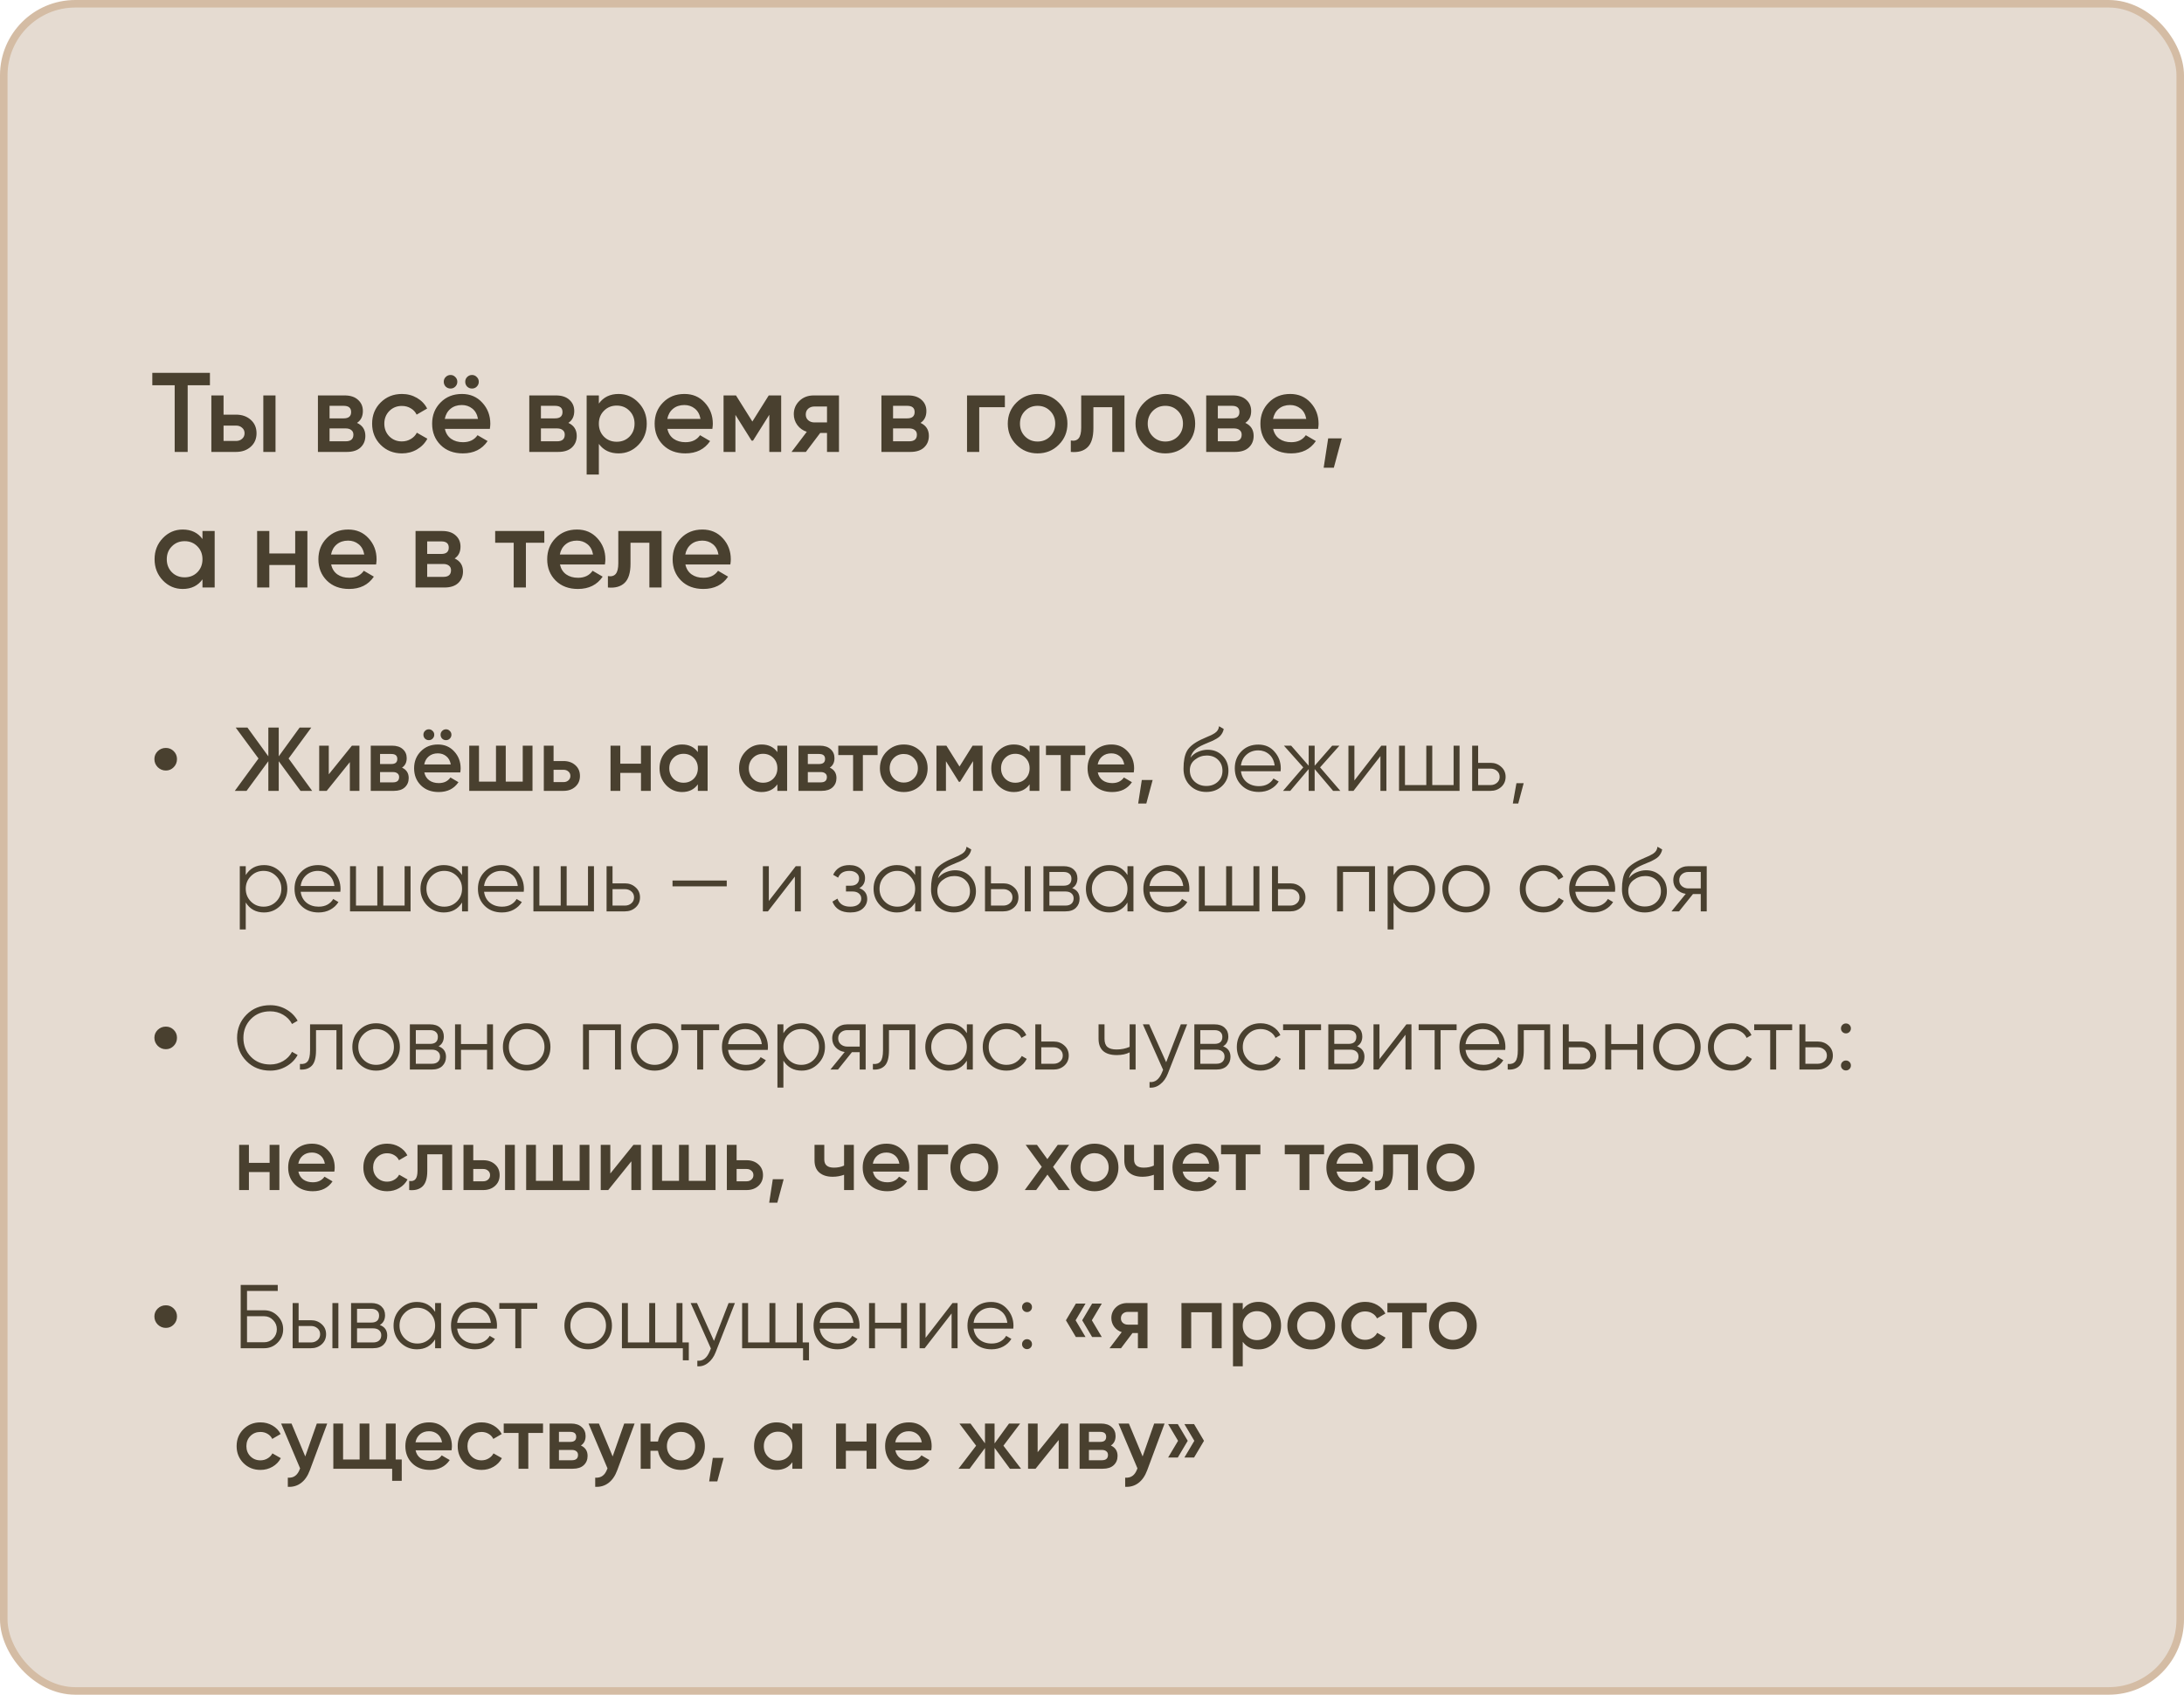
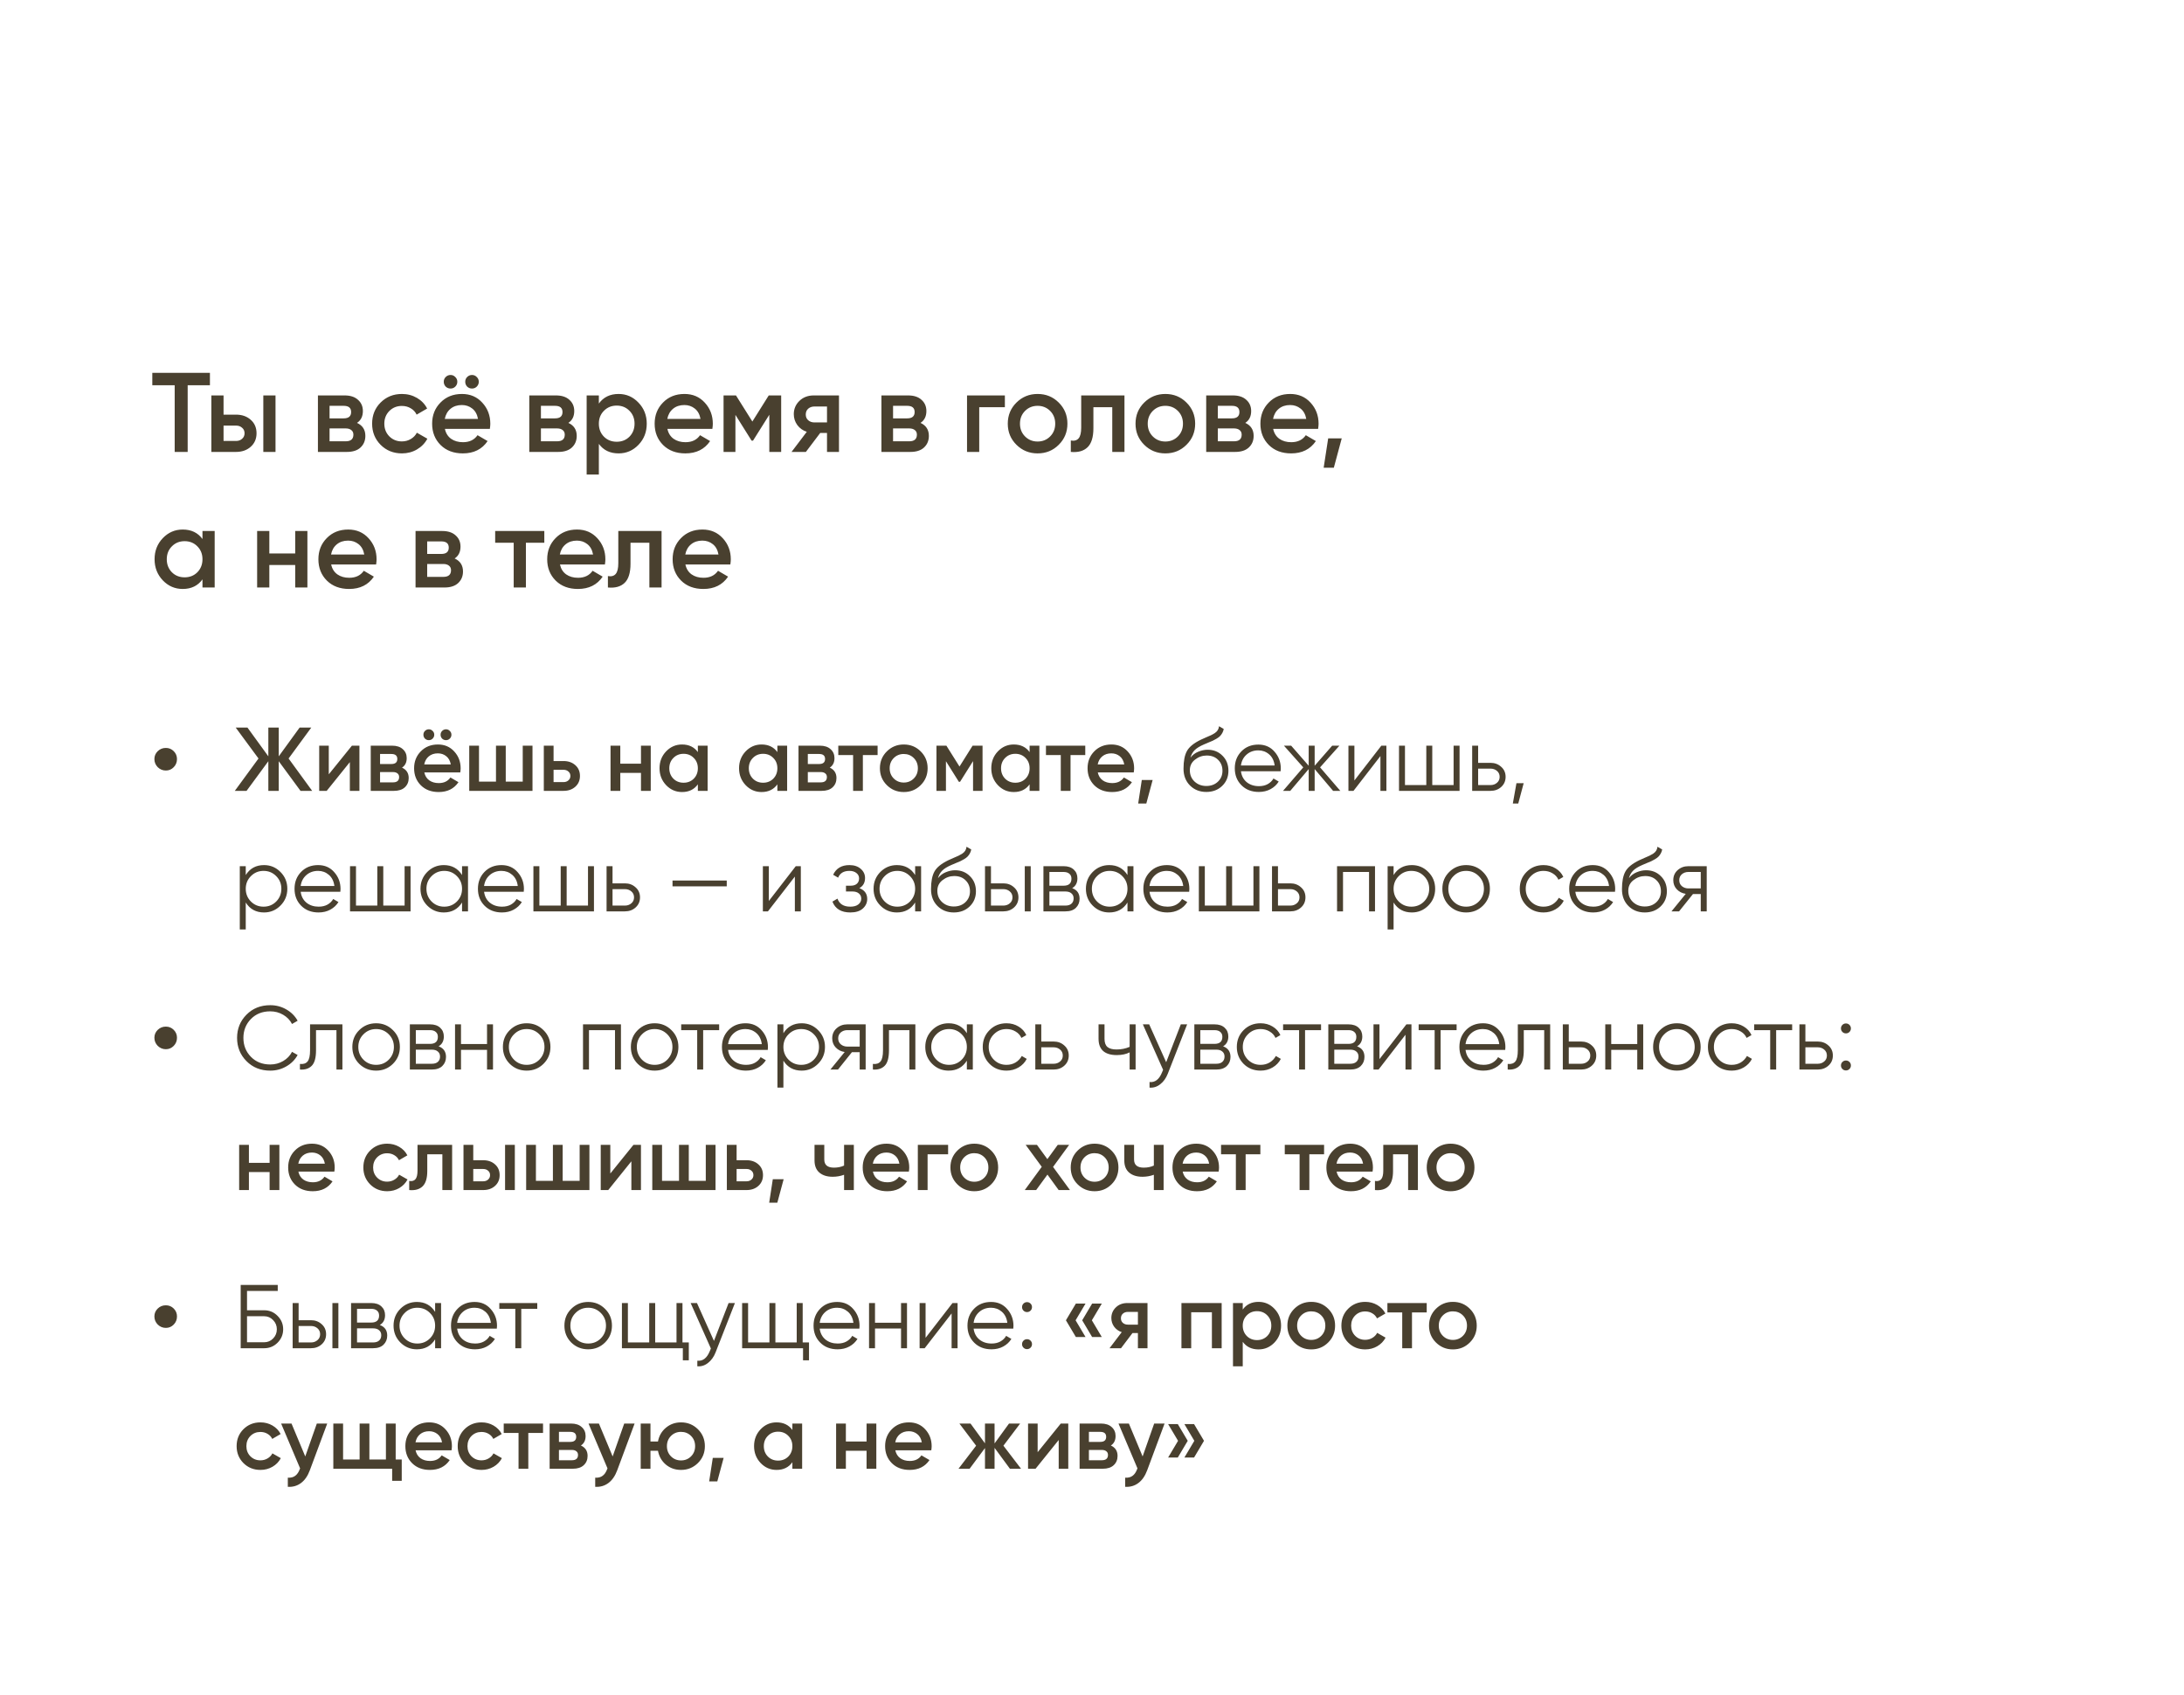
<svg xmlns="http://www.w3.org/2000/svg" width="290" height="225" viewBox="0 0 290 225" fill="none">
-   <rect x="0.5" y="0.5" width="289" height="224" rx="9.5" fill="#E5DBD1" stroke="#D4BCA4" />
  <path d="M27.875 49.5V51.15H24.92V60H23.195V51.15H20.225V49.5H27.875ZM31.334 55.05C32.134 55.05 32.789 55.28 33.299 55.74C33.809 56.19 34.064 56.785 34.064 57.525C34.064 58.255 33.809 58.85 33.299 59.31C32.789 59.77 32.134 60 31.334 60H28.064V52.5H29.684V55.05H31.334ZM34.964 52.5H36.584V60H34.964V52.5ZM31.349 58.545C31.669 58.545 31.934 58.45 32.144 58.26C32.364 58.07 32.474 57.825 32.474 57.525C32.474 57.215 32.364 56.97 32.144 56.79C31.934 56.6 31.669 56.505 31.349 56.505H29.684V58.545H31.349ZM47.404 56.145C48.145 56.485 48.514 57.06 48.514 57.87C48.514 58.5 48.3 59.015 47.87 59.415C47.45 59.805 46.844 60 46.054 60H42.215V52.5H45.755C46.525 52.5 47.12 52.695 47.539 53.085C47.969 53.465 48.184 53.96 48.184 54.57C48.184 55.28 47.925 55.805 47.404 56.145ZM45.635 53.88H43.76V55.545H45.635C46.294 55.545 46.624 55.265 46.624 54.705C46.624 54.155 46.294 53.88 45.635 53.88ZM45.904 58.59C46.584 58.59 46.925 58.295 46.925 57.705C46.925 57.445 46.834 57.245 46.654 57.105C46.474 56.955 46.224 56.88 45.904 56.88H43.76V58.59H45.904ZM53.372 60.195C52.242 60.195 51.297 59.815 50.537 59.055C49.787 58.295 49.412 57.36 49.412 56.25C49.412 55.13 49.787 54.195 50.537 53.445C51.297 52.685 52.242 52.305 53.372 52.305C54.102 52.305 54.767 52.48 55.367 52.83C55.967 53.18 56.417 53.65 56.717 54.24L55.322 55.05C55.152 54.69 54.892 54.41 54.542 54.21C54.202 54 53.807 53.895 53.357 53.895C52.697 53.895 52.142 54.12 51.692 54.57C51.252 55.02 51.032 55.58 51.032 56.25C51.032 56.92 51.252 57.48 51.692 57.93C52.142 58.38 52.697 58.605 53.357 58.605C53.797 58.605 54.192 58.5 54.542 58.29C54.902 58.08 55.172 57.8 55.352 57.45L56.747 58.245C56.427 58.845 55.967 59.32 55.367 59.67C54.767 60.02 54.102 60.195 53.372 60.195ZM60.456 51.33C60.285 51.5 60.075 51.585 59.825 51.585C59.575 51.585 59.361 51.5 59.181 51.33C59.011 51.15 58.925 50.935 58.925 50.685C58.925 50.435 59.011 50.225 59.181 50.055C59.361 49.875 59.575 49.785 59.825 49.785C60.075 49.785 60.285 49.875 60.456 50.055C60.636 50.225 60.725 50.435 60.725 50.685C60.725 50.935 60.636 51.15 60.456 51.33ZM63.306 51.33C63.136 51.5 62.925 51.585 62.675 51.585C62.425 51.585 62.211 51.5 62.031 51.33C61.861 51.15 61.776 50.935 61.776 50.685C61.776 50.435 61.861 50.225 62.031 50.055C62.211 49.875 62.425 49.785 62.675 49.785C62.925 49.785 63.136 49.875 63.306 50.055C63.486 50.225 63.575 50.435 63.575 50.685C63.575 50.935 63.486 51.15 63.306 51.33ZM59.075 56.94C59.196 57.51 59.471 57.95 59.901 58.26C60.331 58.56 60.855 58.71 61.475 58.71C62.336 58.71 62.98 58.4 63.41 57.78L64.746 58.56C64.005 59.65 62.91 60.195 61.461 60.195C60.24 60.195 59.255 59.825 58.505 59.085C57.755 58.335 57.38 57.39 57.38 56.25C57.38 55.13 57.751 54.195 58.49 53.445C59.23 52.685 60.181 52.305 61.34 52.305C62.441 52.305 63.34 52.69 64.04 53.46C64.751 54.23 65.106 55.165 65.106 56.265C65.106 56.435 65.085 56.66 65.046 56.94H59.075ZM59.06 55.62H63.471C63.361 55.01 63.105 54.55 62.706 54.24C62.316 53.93 61.855 53.775 61.325 53.775C60.725 53.775 60.225 53.94 59.825 54.27C59.425 54.6 59.17 55.05 59.06 55.62ZM75.471 56.145C76.211 56.485 76.581 57.06 76.581 57.87C76.581 58.5 76.366 59.015 75.936 59.415C75.516 59.805 74.911 60 74.121 60H70.281V52.5H73.821C74.591 52.5 75.186 52.695 75.606 53.085C76.036 53.465 76.251 53.96 76.251 54.57C76.251 55.28 75.991 55.805 75.471 56.145ZM73.701 53.88H71.826V55.545H73.701C74.361 55.545 74.691 55.265 74.691 54.705C74.691 54.155 74.361 53.88 73.701 53.88ZM73.971 58.59C74.651 58.59 74.991 58.295 74.991 57.705C74.991 57.445 74.901 57.245 74.721 57.105C74.541 56.955 74.291 56.88 73.971 56.88H71.826V58.59H73.971ZM82.143 52.305C83.173 52.305 84.053 52.69 84.783 53.46C85.513 54.22 85.878 55.15 85.878 56.25C85.878 57.36 85.513 58.295 84.783 59.055C84.053 59.815 83.173 60.195 82.143 60.195C81.003 60.195 80.128 59.775 79.518 58.935V63H77.898V52.5H79.518V53.58C80.128 52.73 81.003 52.305 82.143 52.305ZM80.193 57.975C80.643 58.425 81.208 58.65 81.888 58.65C82.568 58.65 83.133 58.425 83.583 57.975C84.033 57.515 84.258 56.94 84.258 56.25C84.258 55.56 84.033 54.99 83.583 54.54C83.133 54.08 82.568 53.85 81.888 53.85C81.208 53.85 80.643 54.08 80.193 54.54C79.743 54.99 79.518 55.56 79.518 56.25C79.518 56.94 79.743 57.515 80.193 57.975ZM88.621 56.94C88.741 57.51 89.016 57.95 89.446 58.26C89.876 58.56 90.401 58.71 91.021 58.71C91.881 58.71 92.526 58.4 92.956 57.78L94.291 58.56C93.551 59.65 92.456 60.195 91.006 60.195C89.786 60.195 88.801 59.825 88.051 59.085C87.301 58.335 86.926 57.39 86.926 56.25C86.926 55.13 87.296 54.195 88.036 53.445C88.776 52.685 89.726 52.305 90.886 52.305C91.986 52.305 92.886 52.69 93.586 53.46C94.296 54.23 94.651 55.165 94.651 56.265C94.651 56.435 94.631 56.66 94.591 56.94H88.621ZM88.606 55.62H93.016C92.906 55.01 92.651 54.55 92.251 54.24C91.861 53.93 91.401 53.775 90.871 53.775C90.271 53.775 89.771 53.94 89.371 54.27C88.971 54.6 88.716 55.05 88.606 55.62ZM103.727 52.5V60H102.152V55.065L99.992 58.5H99.797L97.652 55.08V60H96.077V52.5H97.727L99.902 55.965L102.077 52.5H103.727ZM111.403 52.5V60H109.813V57.48H108.913L107.008 60H105.103L107.128 57.33C106.608 57.16 106.188 56.86 105.868 56.43C105.558 56 105.403 55.52 105.403 54.99C105.403 54.3 105.648 53.715 106.138 53.235C106.638 52.745 107.278 52.5 108.058 52.5H111.403ZM108.148 56.085H109.813V53.97H108.148C107.818 53.97 107.543 54.065 107.323 54.255C107.103 54.445 106.993 54.705 106.993 55.035C106.993 55.355 107.103 55.61 107.323 55.8C107.543 55.99 107.818 56.085 108.148 56.085ZM122.229 56.145C122.969 56.485 123.339 57.06 123.339 57.87C123.339 58.5 123.124 59.015 122.694 59.415C122.274 59.805 121.669 60 120.879 60H117.039V52.5H120.579C121.349 52.5 121.944 52.695 122.364 53.085C122.794 53.465 123.009 53.96 123.009 54.57C123.009 55.28 122.749 55.805 122.229 56.145ZM120.459 53.88H118.584V55.545H120.459C121.119 55.545 121.449 55.265 121.449 54.705C121.449 54.155 121.119 53.88 120.459 53.88ZM120.729 58.59C121.409 58.59 121.749 58.295 121.749 57.705C121.749 57.445 121.659 57.245 121.479 57.105C121.299 56.955 121.049 56.88 120.729 56.88H118.584V58.59H120.729ZM133.431 52.5V54.06H130.026V60H128.406V52.5H133.431ZM137.776 60.195C136.676 60.195 135.741 59.815 134.971 59.055C134.201 58.295 133.816 57.36 133.816 56.25C133.816 55.14 134.201 54.205 134.971 53.445C135.741 52.685 136.676 52.305 137.776 52.305C138.886 52.305 139.821 52.685 140.581 53.445C141.351 54.205 141.736 55.14 141.736 56.25C141.736 57.36 141.351 58.295 140.581 59.055C139.821 59.815 138.886 60.195 137.776 60.195ZM136.111 57.945C136.561 58.395 137.116 58.62 137.776 58.62C138.436 58.62 138.991 58.395 139.441 57.945C139.891 57.495 140.116 56.93 140.116 56.25C140.116 55.57 139.891 55.005 139.441 54.555C138.991 54.105 138.436 53.88 137.776 53.88C137.116 53.88 136.561 54.105 136.111 54.555C135.661 55.005 135.436 55.57 135.436 56.25C135.436 56.93 135.661 57.495 136.111 57.945ZM149.311 52.5V60H147.691V54.06H145.186V56.85C145.186 58.04 144.926 58.885 144.406 59.385C143.886 59.885 143.146 60.09 142.186 60V58.485C142.646 58.565 142.991 58.47 143.221 58.2C143.451 57.93 143.566 57.455 143.566 56.775V52.5H149.311ZM154.739 60.195C153.639 60.195 152.704 59.815 151.934 59.055C151.164 58.295 150.779 57.36 150.779 56.25C150.779 55.14 151.164 54.205 151.934 53.445C152.704 52.685 153.639 52.305 154.739 52.305C155.849 52.305 156.784 52.685 157.544 53.445C158.314 54.205 158.699 55.14 158.699 56.25C158.699 57.36 158.314 58.295 157.544 59.055C156.784 59.815 155.849 60.195 154.739 60.195ZM153.074 57.945C153.524 58.395 154.079 58.62 154.739 58.62C155.399 58.62 155.954 58.395 156.404 57.945C156.854 57.495 157.079 56.93 157.079 56.25C157.079 55.57 156.854 55.005 156.404 54.555C155.954 54.105 155.399 53.88 154.739 53.88C154.079 53.88 153.524 54.105 153.074 54.555C152.624 55.005 152.399 55.57 152.399 56.25C152.399 56.93 152.624 57.495 153.074 57.945ZM165.354 56.145C166.094 56.485 166.464 57.06 166.464 57.87C166.464 58.5 166.249 59.015 165.819 59.415C165.399 59.805 164.794 60 164.004 60H160.164V52.5H163.704C164.474 52.5 165.069 52.695 165.489 53.085C165.919 53.465 166.134 53.96 166.134 54.57C166.134 55.28 165.874 55.805 165.354 56.145ZM163.584 53.88H161.709V55.545H163.584C164.244 55.545 164.574 55.265 164.574 54.705C164.574 54.155 164.244 53.88 163.584 53.88ZM163.854 58.59C164.534 58.59 164.874 58.295 164.874 57.705C164.874 57.445 164.784 57.245 164.604 57.105C164.424 56.955 164.174 56.88 163.854 56.88H161.709V58.59H163.854ZM169.056 56.94C169.176 57.51 169.451 57.95 169.881 58.26C170.311 58.56 170.836 58.71 171.456 58.71C172.316 58.71 172.961 58.4 173.391 57.78L174.726 58.56C173.986 59.65 172.891 60.195 171.441 60.195C170.221 60.195 169.236 59.825 168.486 59.085C167.736 58.335 167.361 57.39 167.361 56.25C167.361 55.13 167.731 54.195 168.471 53.445C169.211 52.685 170.161 52.305 171.321 52.305C172.421 52.305 173.321 52.69 174.021 53.46C174.731 54.23 175.086 55.165 175.086 56.265C175.086 56.435 175.066 56.66 175.026 56.94H169.056ZM169.041 55.62H173.451C173.341 55.01 173.086 54.55 172.686 54.24C172.296 53.93 171.836 53.775 171.306 53.775C170.706 53.775 170.206 53.94 169.806 54.27C169.406 54.6 169.151 55.05 169.041 55.62ZM178.161 58.2L177.111 62.1H175.761L176.361 58.2H178.161ZM26.885 70.5H28.505V78H26.885V76.92C26.275 77.77 25.4 78.195 24.26 78.195C23.23 78.195 22.35 77.815 21.62 77.055C20.89 76.285 20.525 75.35 20.525 74.25C20.525 73.14 20.89 72.205 21.62 71.445C22.35 70.685 23.23 70.305 24.26 70.305C25.4 70.305 26.275 70.725 26.885 71.565V70.5ZM22.82 75.975C23.27 76.425 23.835 76.65 24.515 76.65C25.195 76.65 25.76 76.425 26.21 75.975C26.66 75.515 26.885 74.94 26.885 74.25C26.885 73.56 26.66 72.99 26.21 72.54C25.76 72.08 25.195 71.85 24.515 71.85C23.835 71.85 23.27 72.08 22.82 72.54C22.37 72.99 22.145 73.56 22.145 74.25C22.145 74.94 22.37 75.515 22.82 75.975ZM39.198 70.5H40.818V78H39.198V75.015H35.763V78H34.143V70.5H35.763V73.485H39.198V70.5ZM43.973 74.94C44.093 75.51 44.368 75.95 44.798 76.26C45.228 76.56 45.753 76.71 46.373 76.71C47.233 76.71 47.878 76.4 48.308 75.78L49.643 76.56C48.903 77.65 47.808 78.195 46.358 78.195C45.138 78.195 44.153 77.825 43.403 77.085C42.653 76.335 42.278 75.39 42.278 74.25C42.278 73.13 42.648 72.195 43.388 71.445C44.128 70.685 45.078 70.305 46.238 70.305C47.338 70.305 48.238 70.69 48.938 71.46C49.648 72.23 50.003 73.165 50.003 74.265C50.003 74.435 49.983 74.66 49.943 74.94H43.973ZM43.958 73.62H48.368C48.258 73.01 48.003 72.55 47.603 72.24C47.213 71.93 46.753 71.775 46.223 71.775C45.623 71.775 45.123 71.94 44.723 72.27C44.323 72.6 44.068 73.05 43.958 73.62ZM60.368 74.145C61.108 74.485 61.478 75.06 61.478 75.87C61.478 76.5 61.263 77.015 60.833 77.415C60.413 77.805 59.808 78 59.018 78H55.178V70.5H58.718C59.488 70.5 60.083 70.695 60.503 71.085C60.933 71.465 61.148 71.96 61.148 72.57C61.148 73.28 60.888 73.805 60.368 74.145ZM58.598 71.88H56.723V73.545H58.598C59.258 73.545 59.588 73.265 59.588 72.705C59.588 72.155 59.258 71.88 58.598 71.88ZM58.868 76.59C59.548 76.59 59.888 76.295 59.888 75.705C59.888 75.445 59.798 75.245 59.618 75.105C59.438 74.955 59.188 74.88 58.868 74.88H56.723V76.59H58.868ZM72.276 70.5V72.06H69.831V78H68.211V72.06H65.751V70.5H72.276ZM74.354 74.94C74.474 75.51 74.749 75.95 75.179 76.26C75.609 76.56 76.134 76.71 76.754 76.71C77.614 76.71 78.259 76.4 78.689 75.78L80.024 76.56C79.284 77.65 78.189 78.195 76.739 78.195C75.519 78.195 74.534 77.825 73.784 77.085C73.034 76.335 72.659 75.39 72.659 74.25C72.659 73.13 73.029 72.195 73.769 71.445C74.509 70.685 75.459 70.305 76.619 70.305C77.719 70.305 78.619 70.69 79.319 71.46C80.029 72.23 80.384 73.165 80.384 74.265C80.384 74.435 80.364 74.66 80.324 74.94H74.354ZM74.339 73.62H78.749C78.639 73.01 78.384 72.55 77.984 72.24C77.594 71.93 77.134 71.775 76.604 71.775C76.004 71.775 75.504 71.94 75.104 72.27C74.704 72.6 74.449 73.05 74.339 73.62ZM87.846 70.5V78H86.226V72.06H83.721V74.85C83.721 76.04 83.461 76.885 82.941 77.385C82.421 77.885 81.681 78.09 80.721 78V76.485C81.181 76.565 81.526 76.47 81.756 76.2C81.986 75.93 82.101 75.455 82.101 74.775V70.5H87.846ZM91.009 74.94C91.129 75.51 91.404 75.95 91.834 76.26C92.264 76.56 92.789 76.71 93.409 76.71C94.269 76.71 94.914 76.4 95.344 75.78L96.679 76.56C95.939 77.65 94.844 78.195 93.394 78.195C92.174 78.195 91.189 77.825 90.439 77.085C89.689 76.335 89.314 75.39 89.314 74.25C89.314 73.13 89.684 72.195 90.424 71.445C91.164 70.685 92.114 70.305 93.274 70.305C94.374 70.305 95.274 70.69 95.974 71.46C96.684 72.23 97.039 73.165 97.039 74.265C97.039 74.435 97.019 74.66 96.979 74.94H91.009ZM90.994 73.62H95.404C95.294 73.01 95.039 72.55 94.639 72.24C94.249 71.93 93.789 71.775 93.259 71.775C92.659 71.775 92.159 71.94 91.759 72.27C91.359 72.6 91.104 73.05 90.994 73.62Z" fill="#49402F" />
  <path d="M22.025 102.3C21.609 102.3 21.249 102.152 20.945 101.856C20.649 101.552 20.501 101.192 20.501 100.776C20.501 100.368 20.649 100.02 20.945 99.732C21.241 99.444 21.601 99.3 22.025 99.3C22.433 99.3 22.781 99.444 23.069 99.732C23.357 100.02 23.501 100.368 23.501 100.776C23.501 101.2 23.357 101.56 23.069 101.856C22.781 102.152 22.433 102.3 22.025 102.3ZM41.452 105H39.904L37.012 101.064V105H35.632V101.064L32.74 105H31.18L34.324 100.704L31.3 96.6H32.86L35.632 100.416V96.6H37.012V100.416L39.784 96.6H41.332L38.32 100.704L41.452 105ZM46.729 99H47.725V105H46.453V101.184L43.381 105H42.385V99H43.657V102.804L46.729 99ZM53.381 101.916C53.973 102.188 54.269 102.648 54.269 103.296C54.269 103.8 54.097 104.212 53.753 104.532C53.417 104.844 52.933 105 52.301 105H49.229V99H52.061C52.677 99 53.153 99.156 53.489 99.468C53.833 99.772 54.005 100.168 54.005 100.656C54.005 101.224 53.797 101.644 53.381 101.916ZM51.965 100.104H50.465V101.436H51.965C52.493 101.436 52.757 101.212 52.757 100.764C52.757 100.324 52.493 100.104 51.965 100.104ZM52.181 103.872C52.725 103.872 52.997 103.636 52.997 103.164C52.997 102.956 52.925 102.796 52.781 102.684C52.637 102.564 52.437 102.504 52.181 102.504H50.465V103.872H52.181ZM57.446 98.064C57.31 98.2 57.142 98.268 56.942 98.268C56.742 98.268 56.57 98.2 56.426 98.064C56.29 97.92 56.222 97.748 56.222 97.548C56.222 97.348 56.29 97.18 56.426 97.044C56.57 96.9 56.742 96.828 56.942 96.828C57.142 96.828 57.31 96.9 57.446 97.044C57.59 97.18 57.662 97.348 57.662 97.548C57.662 97.748 57.59 97.92 57.446 98.064ZM59.726 98.064C59.59 98.2 59.422 98.268 59.222 98.268C59.022 98.268 58.85 98.2 58.706 98.064C58.57 97.92 58.502 97.748 58.502 97.548C58.502 97.348 58.57 97.18 58.706 97.044C58.85 96.9 59.022 96.828 59.222 96.828C59.422 96.828 59.59 96.9 59.726 97.044C59.87 97.18 59.942 97.348 59.942 97.548C59.942 97.748 59.87 97.92 59.726 98.064ZM56.342 102.552C56.438 103.008 56.658 103.36 57.002 103.608C57.346 103.848 57.766 103.968 58.262 103.968C58.95 103.968 59.466 103.72 59.81 103.224L60.878 103.848C60.286 104.72 59.41 105.156 58.25 105.156C57.274 105.156 56.486 104.86 55.886 104.268C55.286 103.668 54.986 102.912 54.986 102C54.986 101.104 55.282 100.356 55.874 99.756C56.466 99.148 57.226 98.844 58.154 98.844C59.034 98.844 59.754 99.152 60.314 99.768C60.882 100.384 61.166 101.132 61.166 102.012C61.166 102.148 61.15 102.328 61.118 102.552H56.342ZM56.33 101.496H59.858C59.77 101.008 59.566 100.64 59.246 100.392C58.934 100.144 58.566 100.02 58.142 100.02C57.662 100.02 57.262 100.152 56.942 100.416C56.622 100.68 56.418 101.04 56.33 101.496ZM69.411 99H70.707V105H62.307V99H63.603V103.776H65.859V99H67.155V103.776H69.411V99ZM74.825 101.04C75.465 101.04 75.989 101.224 76.397 101.592C76.805 101.952 77.009 102.428 77.009 103.02C77.009 103.604 76.805 104.08 76.397 104.448C75.989 104.816 75.465 105 74.825 105H72.209V99H73.505V101.04H74.825ZM74.837 103.836C75.093 103.836 75.305 103.76 75.473 103.608C75.649 103.456 75.737 103.26 75.737 103.02C75.737 102.772 75.649 102.576 75.473 102.432C75.305 102.28 75.093 102.204 74.837 102.204H73.505V103.836H74.837ZM85.112 99H86.409V105H85.112V102.612H82.365V105H81.069V99H82.365V101.388H85.112V99ZM92.664 99H93.96V105H92.664V104.136C92.176 104.816 91.476 105.156 90.564 105.156C89.74 105.156 89.036 104.852 88.452 104.244C87.868 103.628 87.576 102.88 87.576 102C87.576 101.112 87.868 100.364 88.452 99.756C89.036 99.148 89.74 98.844 90.564 98.844C91.476 98.844 92.176 99.18 92.664 99.852V99ZM89.412 103.38C89.772 103.74 90.224 103.92 90.768 103.92C91.312 103.92 91.764 103.74 92.124 103.38C92.484 103.012 92.664 102.552 92.664 102C92.664 101.448 92.484 100.992 92.124 100.632C91.764 100.264 91.312 100.08 90.768 100.08C90.224 100.08 89.772 100.264 89.412 100.632C89.052 100.992 88.872 101.448 88.872 102C88.872 102.552 89.052 103.012 89.412 103.38ZM103.223 99H104.519V105H103.223V104.136C102.735 104.816 102.035 105.156 101.123 105.156C100.299 105.156 99.595 104.852 99.011 104.244C98.427 103.628 98.135 102.88 98.135 102C98.135 101.112 98.427 100.364 99.011 99.756C99.595 99.148 100.299 98.844 101.123 98.844C102.035 98.844 102.735 99.18 103.223 99.852V99ZM99.971 103.38C100.331 103.74 100.783 103.92 101.327 103.92C101.871 103.92 102.323 103.74 102.683 103.38C103.043 103.012 103.223 102.552 103.223 102C103.223 101.448 103.043 100.992 102.683 100.632C102.323 100.264 101.871 100.08 101.327 100.08C100.783 100.08 100.331 100.264 99.971 100.632C99.611 100.992 99.431 101.448 99.431 102C99.431 102.552 99.611 103.012 99.971 103.38ZM110.181 101.916C110.773 102.188 111.069 102.648 111.069 103.296C111.069 103.8 110.897 104.212 110.553 104.532C110.217 104.844 109.733 105 109.101 105H106.029V99H108.861C109.477 99 109.953 99.156 110.289 99.468C110.633 99.772 110.805 100.168 110.805 100.656C110.805 101.224 110.597 101.644 110.181 101.916ZM108.765 100.104H107.265V101.436H108.765C109.293 101.436 109.557 101.212 109.557 100.764C109.557 100.324 109.293 100.104 108.765 100.104ZM108.981 103.872C109.525 103.872 109.797 103.636 109.797 103.164C109.797 102.956 109.725 102.796 109.581 102.684C109.437 102.564 109.237 102.504 108.981 102.504H107.265V103.872H108.981ZM116.531 99V100.248H114.575V105H113.279V100.248H111.311V99H116.531ZM120.006 105.156C119.126 105.156 118.378 104.852 117.762 104.244C117.146 103.636 116.838 102.888 116.838 102C116.838 101.112 117.146 100.364 117.762 99.756C118.378 99.148 119.126 98.844 120.006 98.844C120.894 98.844 121.642 99.148 122.25 99.756C122.866 100.364 123.174 101.112 123.174 102C123.174 102.888 122.866 103.636 122.25 104.244C121.642 104.852 120.894 105.156 120.006 105.156ZM118.674 103.356C119.034 103.716 119.478 103.896 120.006 103.896C120.534 103.896 120.978 103.716 121.338 103.356C121.698 102.996 121.878 102.544 121.878 102C121.878 101.456 121.698 101.004 121.338 100.644C120.978 100.284 120.534 100.104 120.006 100.104C119.478 100.104 119.034 100.284 118.674 100.644C118.314 101.004 118.134 101.456 118.134 102C118.134 102.544 118.314 102.996 118.674 103.356ZM130.466 99V105H129.206V101.052L127.478 103.8H127.322L125.606 101.064V105H124.346V99H125.666L127.406 101.772L129.146 99H130.466ZM136.715 99H138.011V105H136.715V104.136C136.227 104.816 135.527 105.156 134.615 105.156C133.791 105.156 133.087 104.852 132.503 104.244C131.919 103.628 131.627 102.88 131.627 102C131.627 101.112 131.919 100.364 132.503 99.756C133.087 99.148 133.791 98.844 134.615 98.844C135.527 98.844 136.227 99.18 136.715 99.852V99ZM133.463 103.38C133.823 103.74 134.275 103.92 134.819 103.92C135.363 103.92 135.815 103.74 136.175 103.38C136.535 103.012 136.715 102.552 136.715 102C136.715 101.448 136.535 100.992 136.175 100.632C135.815 100.264 135.363 100.08 134.819 100.08C134.275 100.08 133.823 100.264 133.463 100.632C133.103 100.992 132.923 101.448 132.923 102C132.923 102.552 133.103 103.012 133.463 103.38ZM144.106 99V100.248H142.15V105H140.854V100.248H138.886V99H144.106ZM145.768 102.552C145.864 103.008 146.084 103.36 146.428 103.608C146.772 103.848 147.192 103.968 147.688 103.968C148.376 103.968 148.892 103.72 149.236 103.224L150.304 103.848C149.712 104.72 148.836 105.156 147.676 105.156C146.7 105.156 145.912 104.86 145.312 104.268C144.712 103.668 144.412 102.912 144.412 102C144.412 101.104 144.708 100.356 145.3 99.756C145.892 99.148 146.652 98.844 147.58 98.844C148.46 98.844 149.18 99.152 149.74 99.768C150.308 100.384 150.592 101.132 150.592 102.012C150.592 102.148 150.576 102.328 150.544 102.552H145.768ZM145.756 101.496H149.284C149.196 101.008 148.992 100.64 148.672 100.392C148.36 100.144 147.992 100.02 147.568 100.02C147.088 100.02 146.688 100.152 146.368 100.416C146.048 100.68 145.844 101.04 145.756 101.496ZM153.052 103.56L152.212 106.68H151.132L151.612 103.56H153.052ZM160.176 105.144C159.312 105.144 158.592 104.86 158.016 104.292C157.44 103.716 157.152 102.972 157.152 102.06C157.152 101.036 157.304 100.252 157.608 99.708C157.912 99.156 158.528 98.656 159.456 98.208C159.632 98.12 159.864 98.016 160.152 97.896C160.448 97.776 160.668 97.68 160.812 97.608C160.964 97.536 161.128 97.444 161.304 97.332C161.48 97.212 161.612 97.08 161.7 96.936C161.788 96.792 161.844 96.62 161.868 96.42L162.492 96.78C162.46 96.972 162.396 97.152 162.3 97.32C162.204 97.488 162.104 97.624 162 97.728C161.904 97.832 161.748 97.948 161.532 98.076C161.324 98.196 161.16 98.284 161.04 98.34C160.928 98.388 160.728 98.472 160.44 98.592C160.16 98.712 159.972 98.792 159.876 98.832C159.316 99.072 158.904 99.324 158.64 99.588C158.376 99.844 158.188 100.18 158.076 100.596C158.348 100.236 158.692 99.972 159.108 99.804C159.532 99.628 159.944 99.54 160.344 99.54C161.144 99.54 161.804 99.804 162.324 100.332C162.852 100.852 163.116 101.52 163.116 102.336C163.116 103.144 162.836 103.816 162.276 104.352C161.724 104.88 161.024 105.144 160.176 105.144ZM160.176 104.352C160.8 104.352 161.312 104.164 161.712 103.788C162.12 103.404 162.324 102.92 162.324 102.336C162.324 101.744 162.132 101.26 161.748 100.884C161.372 100.5 160.868 100.308 160.236 100.308C159.668 100.308 159.152 100.488 158.688 100.848C158.224 101.2 157.992 101.672 157.992 102.264C157.992 102.872 158.2 103.372 158.616 103.764C159.04 104.156 159.56 104.352 160.176 104.352ZM167.092 98.856C167.98 98.856 168.696 99.172 169.24 99.804C169.792 100.428 170.068 101.168 170.068 102.024C170.068 102.112 170.06 102.236 170.044 102.396H164.776C164.856 103.004 165.112 103.488 165.544 103.848C165.984 104.2 166.524 104.376 167.164 104.376C167.62 104.376 168.012 104.284 168.34 104.1C168.676 103.908 168.928 103.66 169.096 103.356L169.792 103.764C169.528 104.188 169.168 104.524 168.712 104.772C168.256 105.02 167.736 105.144 167.152 105.144C166.208 105.144 165.44 104.848 164.848 104.256C164.256 103.664 163.96 102.912 163.96 102C163.96 101.104 164.252 100.356 164.836 99.756C165.42 99.156 166.172 98.856 167.092 98.856ZM167.092 99.624C166.468 99.624 165.944 99.812 165.52 100.188C165.104 100.556 164.856 101.036 164.776 101.628H169.252C169.172 100.996 168.928 100.504 168.52 100.152C168.112 99.8 167.636 99.624 167.092 99.624ZM177.973 105H177.013L174.565 102.108V105H173.773V102.108L171.325 105H170.365L173.053 101.88L170.485 99H171.445L173.773 101.664V99H174.565V101.664L176.893 99H177.853L175.285 101.88L177.973 105ZM183.419 99H184.091V105H183.299V100.38L179.723 105H179.051V99H179.843V103.62L183.419 99ZM193.014 99H193.806V105H185.766V99H186.558V104.232H189.39V99H190.182V104.232H193.014V99ZM197.917 101.28C198.477 101.28 198.949 101.456 199.333 101.808C199.725 102.152 199.921 102.596 199.921 103.14C199.921 103.684 199.725 104.132 199.333 104.484C198.949 104.828 198.477 105 197.917 105H195.481V99H196.273V101.28H197.917ZM197.917 104.232C198.253 104.232 198.537 104.132 198.769 103.932C199.009 103.732 199.129 103.468 199.129 103.14C199.129 102.812 199.009 102.548 198.769 102.348C198.537 102.148 198.253 102.048 197.917 102.048H196.273V104.232H197.917ZM202.32 103.98L201.6 106.68H200.88L201.36 103.98H202.32ZM35.056 114.856C35.912 114.856 36.64 115.16 37.24 115.768C37.848 116.376 38.152 117.12 38.152 118C38.152 118.88 37.848 119.624 37.24 120.232C36.64 120.84 35.912 121.144 35.056 121.144C33.992 121.144 33.184 120.704 32.632 119.824V123.4H31.84V115H32.632V116.176C33.184 115.296 33.992 114.856 35.056 114.856ZM33.316 119.692C33.772 120.148 34.332 120.376 34.996 120.376C35.66 120.376 36.22 120.148 36.676 119.692C37.132 119.228 37.36 118.664 37.36 118C37.36 117.336 37.132 116.776 36.676 116.32C36.22 115.856 35.66 115.624 34.996 115.624C34.332 115.624 33.772 115.856 33.316 116.32C32.86 116.776 32.632 117.336 32.632 118C32.632 118.664 32.86 119.228 33.316 119.692ZM42.241 114.856C43.129 114.856 43.845 115.172 44.389 115.804C44.941 116.428 45.217 117.168 45.217 118.024C45.217 118.112 45.209 118.236 45.193 118.396H39.925C40.005 119.004 40.261 119.488 40.693 119.848C41.133 120.2 41.673 120.376 42.313 120.376C42.769 120.376 43.161 120.284 43.489 120.1C43.825 119.908 44.077 119.66 44.245 119.356L44.941 119.764C44.677 120.188 44.317 120.524 43.861 120.772C43.405 121.02 42.885 121.144 42.301 121.144C41.357 121.144 40.589 120.848 39.997 120.256C39.405 119.664 39.109 118.912 39.109 118C39.109 117.104 39.401 116.356 39.985 115.756C40.569 115.156 41.321 114.856 42.241 114.856ZM42.241 115.624C41.617 115.624 41.093 115.812 40.669 116.188C40.253 116.556 40.005 117.036 39.925 117.628H44.401C44.321 116.996 44.077 116.504 43.669 116.152C43.261 115.8 42.785 115.624 42.241 115.624ZM53.725 115H54.517V121H46.477V115H47.269V120.232H50.101V115H50.893V120.232H53.725V115ZM61.352 115H62.144V121H61.352V119.824C60.8 120.704 59.992 121.144 58.928 121.144C58.072 121.144 57.34 120.84 56.732 120.232C56.132 119.624 55.832 118.88 55.832 118C55.832 117.12 56.132 116.376 56.732 115.768C57.34 115.16 58.072 114.856 58.928 114.856C59.992 114.856 60.8 115.296 61.352 116.176V115ZM57.308 119.692C57.764 120.148 58.324 120.376 58.988 120.376C59.652 120.376 60.212 120.148 60.668 119.692C61.124 119.228 61.352 118.664 61.352 118C61.352 117.336 61.124 116.776 60.668 116.32C60.212 115.856 59.652 115.624 58.988 115.624C58.324 115.624 57.764 115.856 57.308 116.32C56.852 116.776 56.624 117.336 56.624 118C56.624 118.664 56.852 119.228 57.308 119.692ZM66.593 114.856C67.481 114.856 68.197 115.172 68.74 115.804C69.293 116.428 69.569 117.168 69.569 118.024C69.569 118.112 69.561 118.236 69.544 118.396H64.276C64.356 119.004 64.612 119.488 65.044 119.848C65.484 120.2 66.025 120.376 66.665 120.376C67.121 120.376 67.513 120.284 67.841 120.1C68.177 119.908 68.428 119.66 68.597 119.356L69.293 119.764C69.028 120.188 68.668 120.524 68.213 120.772C67.757 121.02 67.237 121.144 66.653 121.144C65.709 121.144 64.941 120.848 64.349 120.256C63.757 119.664 63.461 118.912 63.461 118C63.461 117.104 63.752 116.356 64.337 115.756C64.921 115.156 65.672 114.856 66.593 114.856ZM66.593 115.624C65.969 115.624 65.445 115.812 65.02 116.188C64.605 116.556 64.356 117.036 64.276 117.628H68.752C68.672 116.996 68.428 116.504 68.02 116.152C67.612 115.8 67.136 115.624 66.593 115.624ZM78.076 115H78.868V121H70.828V115H71.62V120.232H74.452V115H75.244V120.232H78.076V115ZM82.979 117.28C83.539 117.28 84.011 117.456 84.395 117.808C84.787 118.152 84.983 118.596 84.983 119.14C84.983 119.684 84.787 120.132 84.395 120.484C84.011 120.828 83.539 121 82.979 121H80.543V115H81.335V117.28H82.979ZM82.979 120.232C83.315 120.232 83.599 120.132 83.831 119.932C84.071 119.732 84.191 119.468 84.191 119.14C84.191 118.812 84.071 118.548 83.831 118.348C83.599 118.148 83.315 118.048 82.979 118.048H81.335V120.232H82.979ZM89.3 117.676V116.908H96.5V117.676H89.3ZM105.665 115H106.337V121H105.545V116.38L101.969 121H101.297V115H102.089V119.62L105.665 115ZM114.108 117.916C114.804 118.18 115.152 118.66 115.152 119.356C115.152 119.852 114.956 120.276 114.564 120.628C114.18 120.972 113.628 121.144 112.908 121.144C111.7 121.144 110.908 120.664 110.532 119.704L111.204 119.308C111.452 120.02 112.02 120.376 112.908 120.376C113.372 120.376 113.728 120.276 113.976 120.076C114.232 119.876 114.36 119.62 114.36 119.308C114.36 119.028 114.256 118.8 114.048 118.624C113.84 118.448 113.56 118.36 113.208 118.36H112.332V117.592H112.968C113.312 117.592 113.58 117.508 113.772 117.34C113.972 117.164 114.072 116.924 114.072 116.62C114.072 116.332 113.956 116.096 113.724 115.912C113.492 115.72 113.18 115.624 112.788 115.624C112.036 115.624 111.536 115.924 111.288 116.524L110.628 116.14C111.028 115.284 111.748 114.856 112.788 114.856C113.42 114.856 113.924 115.024 114.3 115.36C114.676 115.688 114.864 116.092 114.864 116.572C114.864 117.188 114.612 117.636 114.108 117.916ZM121.516 115H122.308V121H121.516V119.824C120.964 120.704 120.156 121.144 119.092 121.144C118.236 121.144 117.504 120.84 116.896 120.232C116.296 119.624 115.996 118.88 115.996 118C115.996 117.12 116.296 116.376 116.896 115.768C117.504 115.16 118.236 114.856 119.092 114.856C120.156 114.856 120.964 115.296 121.516 116.176V115ZM117.472 119.692C117.928 120.148 118.488 120.376 119.152 120.376C119.816 120.376 120.376 120.148 120.832 119.692C121.288 119.228 121.516 118.664 121.516 118C121.516 117.336 121.288 116.776 120.832 116.32C120.376 115.856 119.816 115.624 119.152 115.624C118.488 115.624 117.928 115.856 117.472 116.32C117.016 116.776 116.788 117.336 116.788 118C116.788 118.664 117.016 119.228 117.472 119.692ZM126.649 121.144C125.785 121.144 125.065 120.86 124.489 120.292C123.913 119.716 123.625 118.972 123.625 118.06C123.625 117.036 123.777 116.252 124.081 115.708C124.385 115.156 125.001 114.656 125.929 114.208C126.105 114.12 126.337 114.016 126.625 113.896C126.921 113.776 127.141 113.68 127.285 113.608C127.437 113.536 127.601 113.444 127.777 113.332C127.953 113.212 128.085 113.08 128.173 112.936C128.261 112.792 128.317 112.62 128.341 112.42L128.965 112.78C128.933 112.972 128.869 113.152 128.773 113.32C128.677 113.488 128.577 113.624 128.473 113.728C128.377 113.832 128.221 113.948 128.005 114.076C127.797 114.196 127.633 114.284 127.513 114.34C127.401 114.388 127.201 114.472 126.913 114.592C126.633 114.712 126.445 114.792 126.349 114.832C125.789 115.072 125.377 115.324 125.113 115.588C124.849 115.844 124.661 116.18 124.549 116.596C124.821 116.236 125.165 115.972 125.581 115.804C126.005 115.628 126.417 115.54 126.817 115.54C127.617 115.54 128.277 115.804 128.797 116.332C129.325 116.852 129.589 117.52 129.589 118.336C129.589 119.144 129.309 119.816 128.749 120.352C128.197 120.88 127.497 121.144 126.649 121.144ZM126.649 120.352C127.273 120.352 127.785 120.164 128.185 119.788C128.593 119.404 128.797 118.92 128.797 118.336C128.797 117.744 128.605 117.26 128.221 116.884C127.845 116.5 127.341 116.308 126.709 116.308C126.141 116.308 125.625 116.488 125.161 116.848C124.697 117.2 124.465 117.672 124.465 118.264C124.465 118.872 124.673 119.372 125.089 119.764C125.513 120.156 126.033 120.352 126.649 120.352ZM133.229 117.28C133.789 117.28 134.261 117.456 134.645 117.808C135.037 118.152 135.233 118.596 135.233 119.14C135.233 119.684 135.037 120.132 134.645 120.484C134.261 120.828 133.789 121 133.229 121H130.793V115H131.585V117.28H133.229ZM136.073 115H136.865V121H136.073V115ZM133.229 120.232C133.565 120.232 133.849 120.132 134.081 119.932C134.321 119.732 134.441 119.468 134.441 119.14C134.441 118.812 134.321 118.548 134.081 118.348C133.849 118.148 133.565 118.048 133.229 118.048H131.585V120.232H133.229ZM142.367 117.916C143.023 118.156 143.351 118.624 143.351 119.32C143.351 119.808 143.187 120.212 142.859 120.532C142.539 120.844 142.075 121 141.467 121H138.551V115H141.227C141.811 115 142.263 115.152 142.583 115.456C142.903 115.752 143.063 116.136 143.063 116.608C143.063 117.208 142.831 117.644 142.367 117.916ZM141.227 115.768H139.343V117.592H141.227C141.923 117.592 142.271 117.28 142.271 116.656C142.271 116.376 142.179 116.16 141.995 116.008C141.819 115.848 141.563 115.768 141.227 115.768ZM141.467 120.232C141.819 120.232 142.087 120.148 142.271 119.98C142.463 119.812 142.559 119.576 142.559 119.272C142.559 118.992 142.463 118.772 142.271 118.612C142.087 118.444 141.819 118.36 141.467 118.36H139.343V120.232H141.467ZM149.711 115H150.503V121H149.711V119.824C149.159 120.704 148.351 121.144 147.287 121.144C146.431 121.144 145.699 120.84 145.091 120.232C144.491 119.624 144.191 118.88 144.191 118C144.191 117.12 144.491 116.376 145.091 115.768C145.699 115.16 146.431 114.856 147.287 114.856C148.351 114.856 149.159 115.296 149.711 116.176V115ZM145.667 119.692C146.123 120.148 146.683 120.376 147.347 120.376C148.011 120.376 148.571 120.148 149.027 119.692C149.483 119.228 149.711 118.664 149.711 118C149.711 117.336 149.483 116.776 149.027 116.32C148.571 115.856 148.011 115.624 147.347 115.624C146.683 115.624 146.123 115.856 145.667 116.32C145.211 116.776 144.983 117.336 144.983 118C144.983 118.664 145.211 119.228 145.667 119.692ZM154.952 114.856C155.84 114.856 156.556 115.172 157.1 115.804C157.652 116.428 157.928 117.168 157.928 118.024C157.928 118.112 157.92 118.236 157.904 118.396H152.636C152.716 119.004 152.972 119.488 153.404 119.848C153.844 120.2 154.384 120.376 155.024 120.376C155.48 120.376 155.872 120.284 156.2 120.1C156.536 119.908 156.788 119.66 156.956 119.356L157.652 119.764C157.388 120.188 157.028 120.524 156.572 120.772C156.116 121.02 155.596 121.144 155.012 121.144C154.068 121.144 153.3 120.848 152.708 120.256C152.116 119.664 151.82 118.912 151.82 118C151.82 117.104 152.112 116.356 152.696 115.756C153.28 115.156 154.032 114.856 154.952 114.856ZM154.952 115.624C154.328 115.624 153.804 115.812 153.38 116.188C152.964 116.556 152.716 117.036 152.636 117.628H157.112C157.032 116.996 156.788 116.504 156.38 116.152C155.972 115.8 155.496 115.624 154.952 115.624ZM166.436 115H167.228V121H159.188V115H159.98V120.232H162.812V115H163.604V120.232H166.436V115ZM171.339 117.28C171.899 117.28 172.371 117.456 172.755 117.808C173.147 118.152 173.343 118.596 173.343 119.14C173.343 119.684 173.147 120.132 172.755 120.484C172.371 120.828 171.899 121 171.339 121H168.903V115H169.695V117.28H171.339ZM171.339 120.232C171.675 120.232 171.959 120.132 172.191 119.932C172.431 119.732 172.551 119.468 172.551 119.14C172.551 118.812 172.431 118.548 172.191 118.348C171.959 118.148 171.675 118.048 171.339 118.048H169.695V120.232H171.339ZM182.579 115V121H181.787V115.768H178.331V121H177.539V115H182.579ZM187.47 114.856C188.326 114.856 189.054 115.16 189.654 115.768C190.262 116.376 190.566 117.12 190.566 118C190.566 118.88 190.262 119.624 189.654 120.232C189.054 120.84 188.326 121.144 187.47 121.144C186.406 121.144 185.598 120.704 185.046 119.824V123.4H184.254V115H185.046V116.176C185.598 115.296 186.406 114.856 187.47 114.856ZM185.73 119.692C186.186 120.148 186.746 120.376 187.41 120.376C188.074 120.376 188.634 120.148 189.09 119.692C189.546 119.228 189.774 118.664 189.774 118C189.774 117.336 189.546 116.776 189.09 116.32C188.634 115.856 188.074 115.624 187.41 115.624C186.746 115.624 186.186 115.856 185.73 116.32C185.274 116.776 185.046 117.336 185.046 118C185.046 118.664 185.274 119.228 185.73 119.692ZM196.911 120.244C196.303 120.844 195.559 121.144 194.679 121.144C193.799 121.144 193.051 120.844 192.435 120.244C191.827 119.636 191.523 118.888 191.523 118C191.523 117.112 191.827 116.368 192.435 115.768C193.051 115.16 193.799 114.856 194.679 114.856C195.559 114.856 196.303 115.16 196.911 115.768C197.527 116.368 197.835 117.112 197.835 118C197.835 118.888 197.527 119.636 196.911 120.244ZM192.999 119.692C193.455 120.148 194.015 120.376 194.679 120.376C195.343 120.376 195.903 120.148 196.359 119.692C196.815 119.228 197.043 118.664 197.043 118C197.043 117.336 196.815 116.776 196.359 116.32C195.903 115.856 195.343 115.624 194.679 115.624C194.015 115.624 193.455 115.856 192.999 116.32C192.543 116.776 192.315 117.336 192.315 118C192.315 118.664 192.543 119.228 192.999 119.692ZM204.956 121.144C204.052 121.144 203.3 120.844 202.7 120.244C202.1 119.636 201.8 118.888 201.8 118C201.8 117.112 202.1 116.368 202.7 115.768C203.3 115.16 204.052 114.856 204.956 114.856C205.548 114.856 206.08 115 206.552 115.288C207.024 115.568 207.368 115.948 207.584 116.428L206.936 116.8C206.776 116.44 206.516 116.156 206.156 115.948C205.804 115.732 205.404 115.624 204.956 115.624C204.292 115.624 203.732 115.856 203.276 116.32C202.82 116.776 202.592 117.336 202.592 118C202.592 118.664 202.82 119.228 203.276 119.692C203.732 120.148 204.292 120.376 204.956 120.376C205.404 120.376 205.804 120.272 206.156 120.064C206.508 119.848 206.784 119.56 206.984 119.2L207.644 119.584C207.396 120.064 207.032 120.444 206.552 120.724C206.072 121.004 205.54 121.144 204.956 121.144ZM211.495 114.856C212.383 114.856 213.099 115.172 213.643 115.804C214.195 116.428 214.471 117.168 214.471 118.024C214.471 118.112 214.463 118.236 214.447 118.396H209.179C209.259 119.004 209.515 119.488 209.947 119.848C210.387 120.2 210.927 120.376 211.567 120.376C212.023 120.376 212.415 120.284 212.743 120.1C213.079 119.908 213.331 119.66 213.499 119.356L214.195 119.764C213.931 120.188 213.571 120.524 213.115 120.772C212.659 121.02 212.139 121.144 211.555 121.144C210.611 121.144 209.843 120.848 209.251 120.256C208.659 119.664 208.363 118.912 208.363 118C208.363 117.104 208.655 116.356 209.239 115.756C209.823 115.156 210.575 114.856 211.495 114.856ZM211.495 115.624C210.871 115.624 210.347 115.812 209.923 116.188C209.507 116.556 209.259 117.036 209.179 117.628H213.655C213.575 116.996 213.331 116.504 212.923 116.152C212.515 115.8 212.039 115.624 211.495 115.624ZM218.395 121.144C217.531 121.144 216.811 120.86 216.235 120.292C215.659 119.716 215.371 118.972 215.371 118.06C215.371 117.036 215.523 116.252 215.827 115.708C216.131 115.156 216.747 114.656 217.675 114.208C217.851 114.12 218.083 114.016 218.371 113.896C218.667 113.776 218.887 113.68 219.031 113.608C219.183 113.536 219.347 113.444 219.523 113.332C219.699 113.212 219.831 113.08 219.919 112.936C220.007 112.792 220.063 112.62 220.087 112.42L220.711 112.78C220.679 112.972 220.615 113.152 220.519 113.32C220.423 113.488 220.323 113.624 220.219 113.728C220.123 113.832 219.967 113.948 219.751 114.076C219.543 114.196 219.379 114.284 219.259 114.34C219.147 114.388 218.947 114.472 218.659 114.592C218.379 114.712 218.191 114.792 218.095 114.832C217.535 115.072 217.123 115.324 216.859 115.588C216.595 115.844 216.407 116.18 216.295 116.596C216.567 116.236 216.911 115.972 217.327 115.804C217.751 115.628 218.163 115.54 218.563 115.54C219.363 115.54 220.023 115.804 220.543 116.332C221.071 116.852 221.335 117.52 221.335 118.336C221.335 119.144 221.055 119.816 220.495 120.352C219.943 120.88 219.243 121.144 218.395 121.144ZM218.395 120.352C219.019 120.352 219.531 120.164 219.931 119.788C220.339 119.404 220.543 118.92 220.543 118.336C220.543 117.744 220.351 117.26 219.967 116.884C219.591 116.5 219.087 116.308 218.455 116.308C217.887 116.308 217.371 116.488 216.907 116.848C216.443 117.2 216.211 117.672 216.211 118.264C216.211 118.872 216.419 119.372 216.835 119.764C217.259 120.156 217.779 120.352 218.395 120.352ZM226.625 115V121H225.833V118.696H224.801L222.953 121H221.945L223.841 118.672C223.361 118.6 222.965 118.4 222.653 118.072C222.341 117.744 222.185 117.34 222.185 116.86C222.185 116.316 222.377 115.872 222.761 115.528C223.153 115.176 223.629 115 224.189 115H226.625ZM224.189 117.952H225.833V115.768H224.189C223.853 115.768 223.565 115.868 223.325 116.068C223.093 116.268 222.977 116.532 222.977 116.86C222.977 117.188 223.093 117.452 223.325 117.652C223.565 117.852 223.853 117.952 224.189 117.952ZM22.025 139.3C21.609 139.3 21.249 139.152 20.945 138.856C20.649 138.552 20.501 138.192 20.501 137.776C20.501 137.368 20.649 137.02 20.945 136.732C21.241 136.444 21.601 136.3 22.025 136.3C22.433 136.3 22.781 136.444 23.069 136.732C23.357 137.02 23.501 137.368 23.501 137.776C23.501 138.2 23.357 138.56 23.069 138.856C22.781 139.152 22.433 139.3 22.025 139.3ZM35.884 142.144C34.612 142.144 33.56 141.724 32.728 140.884C31.896 140.044 31.48 139.016 31.48 137.8C31.48 136.584 31.896 135.556 32.728 134.716C33.56 133.876 34.612 133.456 35.884 133.456C36.66 133.456 37.372 133.644 38.02 134.02C38.668 134.388 39.168 134.888 39.52 135.52L38.776 135.952C38.512 135.44 38.12 135.032 37.6 134.728C37.08 134.424 36.508 134.272 35.884 134.272C34.836 134.272 33.98 134.612 33.316 135.292C32.652 135.972 32.32 136.808 32.32 137.8C32.32 138.792 32.652 139.628 33.316 140.308C33.98 140.988 34.836 141.328 35.884 141.328C36.508 141.328 37.08 141.176 37.6 140.872C38.12 140.568 38.512 140.16 38.776 139.648L39.52 140.068C39.176 140.7 38.676 141.204 38.02 141.58C37.372 141.956 36.66 142.144 35.884 142.144ZM45.467 136V142H44.675V136.768H41.963V139.444C41.963 140.444 41.771 141.132 41.387 141.508C41.011 141.884 40.491 142.048 39.827 142V141.256C40.283 141.304 40.619 141.196 40.835 140.932C41.059 140.668 41.171 140.172 41.171 139.444V136H45.467ZM52.173 141.244C51.565 141.844 50.821 142.144 49.941 142.144C49.061 142.144 48.313 141.844 47.697 141.244C47.089 140.636 46.785 139.888 46.785 139C46.785 138.112 47.089 137.368 47.697 136.768C48.313 136.16 49.061 135.856 49.941 135.856C50.821 135.856 51.565 136.16 52.173 136.768C52.789 137.368 53.097 138.112 53.097 139C53.097 139.888 52.789 140.636 52.173 141.244ZM48.261 140.692C48.717 141.148 49.277 141.376 49.941 141.376C50.605 141.376 51.165 141.148 51.621 140.692C52.077 140.228 52.305 139.664 52.305 139C52.305 138.336 52.077 137.776 51.621 137.32C51.165 136.856 50.605 136.624 49.941 136.624C49.277 136.624 48.717 136.856 48.261 137.32C47.805 137.776 47.577 138.336 47.577 139C47.577 139.664 47.805 140.228 48.261 140.692ZM58.238 138.916C58.894 139.156 59.222 139.624 59.222 140.32C59.222 140.808 59.058 141.212 58.73 141.532C58.41 141.844 57.946 142 57.338 142H54.422V136H57.098C57.682 136 58.134 136.152 58.454 136.456C58.774 136.752 58.934 137.136 58.934 137.608C58.934 138.208 58.702 138.644 58.238 138.916ZM57.098 136.768H55.214V138.592H57.098C57.794 138.592 58.142 138.28 58.142 137.656C58.142 137.376 58.05 137.16 57.866 137.008C57.69 136.848 57.434 136.768 57.098 136.768ZM57.338 141.232C57.69 141.232 57.958 141.148 58.142 140.98C58.334 140.812 58.43 140.576 58.43 140.272C58.43 139.992 58.334 139.772 58.142 139.612C57.958 139.444 57.69 139.36 57.338 139.36H55.214V141.232H57.338ZM64.67 136H65.462V142H64.67V139.384H61.214V142H60.422V136H61.214V138.616H64.67V136ZM72.165 141.244C71.557 141.844 70.813 142.144 69.933 142.144C69.053 142.144 68.305 141.844 67.689 141.244C67.081 140.636 66.777 139.888 66.777 139C66.777 138.112 67.081 137.368 67.689 136.768C68.305 136.16 69.053 135.856 69.933 135.856C70.813 135.856 71.557 136.16 72.165 136.768C72.781 137.368 73.089 138.112 73.089 139C73.089 139.888 72.781 140.636 72.165 141.244ZM68.253 140.692C68.709 141.148 69.269 141.376 69.933 141.376C70.597 141.376 71.157 141.148 71.613 140.692C72.069 140.228 72.297 139.664 72.297 139C72.297 138.336 72.069 137.776 71.613 137.32C71.157 136.856 70.597 136.624 69.933 136.624C69.269 136.624 68.709 136.856 68.253 137.32C67.797 137.776 67.569 138.336 67.569 139C67.569 139.664 67.797 140.228 68.253 140.692ZM82.454 136V142H81.662V136.768H78.206V142H77.414V136H82.454ZM89.157 141.244C88.549 141.844 87.805 142.144 86.925 142.144C86.045 142.144 85.297 141.844 84.681 141.244C84.073 140.636 83.769 139.888 83.769 139C83.769 138.112 84.073 137.368 84.681 136.768C85.297 136.16 86.045 135.856 86.925 135.856C87.805 135.856 88.549 136.16 89.157 136.768C89.773 137.368 90.081 138.112 90.081 139C90.081 139.888 89.773 140.636 89.157 141.244ZM85.245 140.692C85.701 141.148 86.261 141.376 86.925 141.376C87.589 141.376 88.149 141.148 88.605 140.692C89.061 140.228 89.289 139.664 89.289 139C89.289 138.336 89.061 137.776 88.605 137.32C88.149 136.856 87.589 136.624 86.925 136.624C86.261 136.624 85.701 136.856 85.245 137.32C84.789 137.776 84.561 138.336 84.561 139C84.561 139.664 84.789 140.228 85.245 140.692ZM95.492 136V136.768H93.368V142H92.576V136.768H90.452V136H95.492ZM98.995 135.856C99.883 135.856 100.599 136.172 101.143 136.804C101.695 137.428 101.971 138.168 101.971 139.024C101.971 139.112 101.963 139.236 101.947 139.396H96.679C96.759 140.004 97.015 140.488 97.447 140.848C97.887 141.2 98.427 141.376 99.067 141.376C99.523 141.376 99.915 141.284 100.243 141.1C100.579 140.908 100.831 140.66 100.999 140.356L101.695 140.764C101.431 141.188 101.071 141.524 100.615 141.772C100.159 142.02 99.639 142.144 99.055 142.144C98.111 142.144 97.343 141.848 96.751 141.256C96.159 140.664 95.863 139.912 95.863 139C95.863 138.104 96.155 137.356 96.739 136.756C97.323 136.156 98.075 135.856 98.995 135.856ZM98.995 136.624C98.371 136.624 97.847 136.812 97.423 137.188C97.007 137.556 96.759 138.036 96.679 138.628H101.155C101.075 137.996 100.831 137.504 100.423 137.152C100.015 136.8 99.539 136.624 98.995 136.624ZM106.447 135.856C107.303 135.856 108.031 136.16 108.631 136.768C109.239 137.376 109.543 138.12 109.543 139C109.543 139.88 109.239 140.624 108.631 141.232C108.031 141.84 107.303 142.144 106.447 142.144C105.383 142.144 104.575 141.704 104.023 140.824V144.4H103.231V136H104.023V137.176C104.575 136.296 105.383 135.856 106.447 135.856ZM104.707 140.692C105.163 141.148 105.723 141.376 106.387 141.376C107.051 141.376 107.611 141.148 108.067 140.692C108.523 140.228 108.751 139.664 108.751 139C108.751 138.336 108.523 137.776 108.067 137.32C107.611 136.856 107.051 136.624 106.387 136.624C105.723 136.624 105.163 136.856 104.707 137.32C104.251 137.776 104.023 138.336 104.023 139C104.023 139.664 104.251 140.228 104.707 140.692ZM114.945 136V142H114.153V139.696H113.121L111.273 142H110.265L112.161 139.672C111.681 139.6 111.285 139.4 110.973 139.072C110.661 138.744 110.505 138.34 110.505 137.86C110.505 137.316 110.697 136.872 111.081 136.528C111.473 136.176 111.949 136 112.509 136H114.945ZM112.509 138.952H114.153V136.768H112.509C112.173 136.768 111.885 136.868 111.645 137.068C111.413 137.268 111.297 137.532 111.297 137.86C111.297 138.188 111.413 138.452 111.645 138.652C111.885 138.852 112.173 138.952 112.509 138.952ZM121.545 136V142H120.753V136.768H118.041V139.444C118.041 140.444 117.849 141.132 117.465 141.508C117.089 141.884 116.569 142.048 115.905 142V141.256C116.361 141.304 116.697 141.196 116.913 140.932C117.137 140.668 117.249 140.172 117.249 139.444V136H121.545ZM128.383 136H129.175V142H128.383V140.824C127.831 141.704 127.023 142.144 125.959 142.144C125.103 142.144 124.371 141.84 123.763 141.232C123.163 140.624 122.863 139.88 122.863 139C122.863 138.12 123.163 137.376 123.763 136.768C124.371 136.16 125.103 135.856 125.959 135.856C127.023 135.856 127.831 136.296 128.383 137.176V136ZM124.339 140.692C124.795 141.148 125.355 141.376 126.019 141.376C126.683 141.376 127.243 141.148 127.699 140.692C128.155 140.228 128.383 139.664 128.383 139C128.383 138.336 128.155 137.776 127.699 137.32C127.243 136.856 126.683 136.624 126.019 136.624C125.355 136.624 124.795 136.856 124.339 137.32C123.883 137.776 123.655 138.336 123.655 139C123.655 139.664 123.883 140.228 124.339 140.692ZM133.648 142.144C132.744 142.144 131.992 141.844 131.392 141.244C130.792 140.636 130.492 139.888 130.492 139C130.492 138.112 130.792 137.368 131.392 136.768C131.992 136.16 132.744 135.856 133.648 135.856C134.24 135.856 134.772 136 135.244 136.288C135.716 136.568 136.06 136.948 136.276 137.428L135.628 137.8C135.468 137.44 135.208 137.156 134.848 136.948C134.496 136.732 134.096 136.624 133.648 136.624C132.984 136.624 132.424 136.856 131.968 137.32C131.512 137.776 131.284 138.336 131.284 139C131.284 139.664 131.512 140.228 131.968 140.692C132.424 141.148 132.984 141.376 133.648 141.376C134.096 141.376 134.496 141.272 134.848 141.064C135.2 140.848 135.476 140.56 135.676 140.2L136.336 140.584C136.088 141.064 135.724 141.444 135.244 141.724C134.764 142.004 134.232 142.144 133.648 142.144ZM139.909 138.28C140.469 138.28 140.941 138.456 141.325 138.808C141.717 139.152 141.913 139.596 141.913 140.14C141.913 140.684 141.717 141.132 141.325 141.484C140.941 141.828 140.469 142 139.909 142H137.473V136H138.265V138.28H139.909ZM139.909 141.232C140.245 141.232 140.529 141.132 140.761 140.932C141.001 140.732 141.121 140.468 141.121 140.14C141.121 139.812 141.001 139.548 140.761 139.348C140.529 139.148 140.245 139.048 139.909 139.048H138.265V141.232H139.909ZM149.998 136H150.79V142H149.998V139.72C149.534 139.96 148.962 140.08 148.282 140.08C147.498 140.08 146.898 139.9 146.482 139.54C146.074 139.172 145.87 138.632 145.87 137.92V136H146.662V137.92C146.662 138.424 146.794 138.788 147.058 139.012C147.322 139.228 147.722 139.336 148.258 139.336C148.882 139.336 149.462 139.22 149.998 138.988V136ZM156.793 136H157.633L155.065 142.552C154.833 143.144 154.501 143.608 154.069 143.944C153.645 144.288 153.169 144.44 152.641 144.4V143.656C153.361 143.736 153.909 143.32 154.285 142.408L154.441 142.036L151.753 136H152.593L154.849 141.028L156.793 136ZM162.406 138.916C163.062 139.156 163.39 139.624 163.39 140.32C163.39 140.808 163.226 141.212 162.898 141.532C162.578 141.844 162.114 142 161.506 142H158.59V136H161.266C161.85 136 162.302 136.152 162.622 136.456C162.942 136.752 163.102 137.136 163.102 137.608C163.102 138.208 162.87 138.644 162.406 138.916ZM161.266 136.768H159.382V138.592H161.266C161.962 138.592 162.31 138.28 162.31 137.656C162.31 137.376 162.218 137.16 162.034 137.008C161.858 136.848 161.602 136.768 161.266 136.768ZM161.506 141.232C161.858 141.232 162.126 141.148 162.31 140.98C162.502 140.812 162.598 140.576 162.598 140.272C162.598 139.992 162.502 139.772 162.31 139.612C162.126 139.444 161.858 139.36 161.506 139.36H159.382V141.232H161.506ZM167.386 142.144C166.482 142.144 165.73 141.844 165.13 141.244C164.53 140.636 164.23 139.888 164.23 139C164.23 138.112 164.53 137.368 165.13 136.768C165.73 136.16 166.482 135.856 167.386 135.856C167.978 135.856 168.51 136 168.982 136.288C169.454 136.568 169.798 136.948 170.014 137.428L169.366 137.8C169.206 137.44 168.946 137.156 168.586 136.948C168.234 136.732 167.834 136.624 167.386 136.624C166.722 136.624 166.162 136.856 165.706 137.32C165.25 137.776 165.022 138.336 165.022 139C165.022 139.664 165.25 140.228 165.706 140.692C166.162 141.148 166.722 141.376 167.386 141.376C167.834 141.376 168.234 141.272 168.586 141.064C168.938 140.848 169.214 140.56 169.414 140.2L170.074 140.584C169.826 141.064 169.462 141.444 168.982 141.724C168.502 142.004 167.97 142.144 167.386 142.144ZM175.414 136V136.768H173.29V142H172.498V136.768H170.374V136H175.414ZM180.195 138.916C180.851 139.156 181.179 139.624 181.179 140.32C181.179 140.808 181.015 141.212 180.687 141.532C180.367 141.844 179.903 142 179.295 142H176.379V136H179.055C179.639 136 180.091 136.152 180.411 136.456C180.731 136.752 180.891 137.136 180.891 137.608C180.891 138.208 180.659 138.644 180.195 138.916ZM179.055 136.768H177.171V138.592H179.055C179.751 138.592 180.099 138.28 180.099 137.656C180.099 137.376 180.007 137.16 179.823 137.008C179.647 136.848 179.391 136.768 179.055 136.768ZM179.295 141.232C179.647 141.232 179.915 141.148 180.099 140.98C180.291 140.812 180.387 140.576 180.387 140.272C180.387 139.992 180.291 139.772 180.099 139.612C179.915 139.444 179.647 139.36 179.295 139.36H177.171V141.232H179.295ZM186.747 136H187.419V142H186.627V137.38L183.051 142H182.379V136H183.171V140.62L186.747 136ZM193.414 136V136.768H191.29V142H190.498V136.768H188.374V136H193.414ZM196.917 135.856C197.805 135.856 198.521 136.172 199.065 136.804C199.617 137.428 199.893 138.168 199.893 139.024C199.893 139.112 199.885 139.236 199.869 139.396H194.601C194.681 140.004 194.937 140.488 195.369 140.848C195.809 141.2 196.349 141.376 196.989 141.376C197.445 141.376 197.837 141.284 198.165 141.1C198.501 140.908 198.753 140.66 198.921 140.356L199.617 140.764C199.353 141.188 198.993 141.524 198.537 141.772C198.081 142.02 197.561 142.144 196.977 142.144C196.033 142.144 195.265 141.848 194.673 141.256C194.081 140.664 193.785 139.912 193.785 139C193.785 138.104 194.077 137.356 194.661 136.756C195.245 136.156 195.997 135.856 196.917 135.856ZM196.917 136.624C196.293 136.624 195.769 136.812 195.345 137.188C194.929 137.556 194.681 138.036 194.601 138.628H199.077C198.997 137.996 198.753 137.504 198.345 137.152C197.937 136.8 197.461 136.624 196.917 136.624ZM205.838 136V142H205.046V136.768H202.334V139.444C202.334 140.444 202.142 141.132 201.758 141.508C201.382 141.884 200.862 142.048 200.198 142V141.256C200.654 141.304 200.99 141.196 201.206 140.932C201.43 140.668 201.542 140.172 201.542 139.444V136H205.838ZM209.952 138.28C210.512 138.28 210.984 138.456 211.368 138.808C211.76 139.152 211.956 139.596 211.956 140.14C211.956 140.684 211.76 141.132 211.368 141.484C210.984 141.828 210.512 142 209.952 142H207.516V136H208.308V138.28H209.952ZM209.952 141.232C210.288 141.232 210.572 141.132 210.804 140.932C211.044 140.732 211.164 140.468 211.164 140.14C211.164 139.812 211.044 139.548 210.804 139.348C210.572 139.148 210.288 139.048 209.952 139.048H208.308V141.232H209.952ZM217.401 136H218.193V142H217.401V139.384H213.945V142H213.153V136H213.945V138.616H217.401V136ZM224.895 141.244C224.287 141.844 223.543 142.144 222.663 142.144C221.783 142.144 221.035 141.844 220.419 141.244C219.811 140.636 219.507 139.888 219.507 139C219.507 138.112 219.811 137.368 220.419 136.768C221.035 136.16 221.783 135.856 222.663 135.856C223.543 135.856 224.287 136.16 224.895 136.768C225.511 137.368 225.819 138.112 225.819 139C225.819 139.888 225.511 140.636 224.895 141.244ZM220.983 140.692C221.439 141.148 221.999 141.376 222.663 141.376C223.327 141.376 223.887 141.148 224.343 140.692C224.799 140.228 225.027 139.664 225.027 139C225.027 138.336 224.799 137.776 224.343 137.32C223.887 136.856 223.327 136.624 222.663 136.624C221.999 136.624 221.439 136.856 220.983 137.32C220.527 137.776 220.299 138.336 220.299 139C220.299 139.664 220.527 140.228 220.983 140.692ZM229.941 142.144C229.037 142.144 228.285 141.844 227.685 141.244C227.085 140.636 226.785 139.888 226.785 139C226.785 138.112 227.085 137.368 227.685 136.768C228.285 136.16 229.037 135.856 229.941 135.856C230.533 135.856 231.065 136 231.537 136.288C232.009 136.568 232.353 136.948 232.569 137.428L231.921 137.8C231.761 137.44 231.501 137.156 231.141 136.948C230.789 136.732 230.389 136.624 229.941 136.624C229.277 136.624 228.717 136.856 228.261 137.32C227.805 137.776 227.577 138.336 227.577 139C227.577 139.664 227.805 140.228 228.261 140.692C228.717 141.148 229.277 141.376 229.941 141.376C230.389 141.376 230.789 141.272 231.141 141.064C231.493 140.848 231.769 140.56 231.969 140.2L232.629 140.584C232.381 141.064 232.017 141.444 231.537 141.724C231.057 142.004 230.525 142.144 229.941 142.144ZM237.969 136V136.768H235.845V142H235.053V136.768H232.929V136H237.969ZM241.37 138.28C241.93 138.28 242.402 138.456 242.786 138.808C243.178 139.152 243.374 139.596 243.374 140.14C243.374 140.684 243.178 141.132 242.786 141.484C242.402 141.828 241.93 142 241.37 142H238.934V136H239.726V138.28H241.37ZM241.37 141.232C241.706 141.232 241.99 141.132 242.222 140.932C242.462 140.732 242.582 140.468 242.582 140.14C242.582 139.812 242.462 139.548 242.222 139.348C241.99 139.148 241.706 139.048 241.37 139.048H239.726V141.232H241.37ZM245.578 137.008C245.45 137.136 245.294 137.2 245.11 137.2C244.926 137.2 244.77 137.136 244.642 137.008C244.514 136.88 244.45 136.724 244.45 136.54C244.45 136.356 244.514 136.2 244.642 136.072C244.77 135.944 244.926 135.88 245.11 135.88C245.294 135.88 245.45 135.944 245.578 136.072C245.706 136.2 245.77 136.356 245.77 136.54C245.77 136.724 245.706 136.88 245.578 137.008ZM245.578 141.928C245.45 142.056 245.294 142.12 245.11 142.12C244.926 142.12 244.77 142.056 244.642 141.928C244.514 141.8 244.45 141.644 244.45 141.46C244.45 141.276 244.514 141.12 244.642 140.992C244.77 140.864 244.926 140.8 245.11 140.8C245.294 140.8 245.45 140.864 245.578 140.992C245.706 141.12 245.77 141.276 245.77 141.46C245.77 141.644 245.706 141.8 245.578 141.928ZM35.8 152H37.096V158H35.8V155.612H33.052V158H31.756V152H33.052V154.388H35.8V152ZM39.62 155.552C39.716 156.008 39.936 156.36 40.28 156.608C40.624 156.848 41.044 156.968 41.54 156.968C42.228 156.968 42.744 156.72 43.088 156.224L44.156 156.848C43.564 157.72 42.688 158.156 41.528 158.156C40.552 158.156 39.764 157.86 39.164 157.268C38.564 156.668 38.264 155.912 38.264 155C38.264 154.104 38.56 153.356 39.152 152.756C39.744 152.148 40.504 151.844 41.432 151.844C42.312 151.844 43.032 152.152 43.592 152.768C44.16 153.384 44.444 154.132 44.444 155.012C44.444 155.148 44.428 155.328 44.396 155.552H39.62ZM39.608 154.496H43.136C43.048 154.008 42.844 153.64 42.524 153.392C42.212 153.144 41.844 153.02 41.42 153.02C40.94 153.02 40.54 153.152 40.22 153.416C39.9 153.68 39.696 154.04 39.608 154.496ZM51.416 158.156C50.512 158.156 49.756 157.852 49.148 157.244C48.548 156.636 48.248 155.888 48.248 155C48.248 154.104 48.548 153.356 49.148 152.756C49.756 152.148 50.512 151.844 51.416 151.844C52 151.844 52.532 151.984 53.012 152.264C53.492 152.544 53.852 152.92 54.092 153.392L52.976 154.04C52.84 153.752 52.632 153.528 52.352 153.368C52.08 153.2 51.764 153.116 51.404 153.116C50.876 153.116 50.432 153.296 50.072 153.656C49.72 154.016 49.544 154.464 49.544 155C49.544 155.536 49.72 155.984 50.072 156.344C50.432 156.704 50.876 156.884 51.404 156.884C51.756 156.884 52.072 156.8 52.352 156.632C52.64 156.464 52.856 156.24 53 155.96L54.116 156.596C53.86 157.076 53.492 157.456 53.012 157.736C52.532 158.016 52 158.156 51.416 158.156ZM60.035 152V158H58.739V153.248H56.735V155.48C56.735 156.432 56.527 157.108 56.111 157.508C55.695 157.908 55.103 158.072 54.335 158V156.788C54.703 156.852 54.979 156.776 55.163 156.56C55.347 156.344 55.439 155.964 55.439 155.42V152H60.035ZM64.161 154.04C64.801 154.04 65.325 154.224 65.733 154.592C66.141 154.952 66.345 155.428 66.345 156.02C66.345 156.604 66.141 157.08 65.733 157.448C65.325 157.816 64.801 158 64.161 158H61.545V152H62.841V154.04H64.161ZM67.065 152H68.361V158H67.065V152ZM64.173 156.836C64.429 156.836 64.641 156.76 64.809 156.608C64.985 156.456 65.073 156.26 65.073 156.02C65.073 155.772 64.985 155.576 64.809 155.432C64.641 155.28 64.429 155.204 64.173 155.204H62.841V156.836H64.173ZM76.969 152H78.265V158H69.865V152H71.161V156.776H73.417V152H74.713V156.776H76.969V152ZM84.112 152H85.108V158H83.836V154.184L80.764 158H79.768V152H81.04V155.804L84.112 152ZM93.716 152H95.011V158H86.612V152H87.907V156.776H90.163V152H91.46V156.776H93.716V152ZM99.13 154.04C99.77 154.04 100.294 154.224 100.702 154.592C101.11 154.952 101.314 155.428 101.314 156.02C101.314 156.604 101.11 157.08 100.702 157.448C100.294 157.816 99.77 158 99.13 158H96.514V152H97.81V154.04H99.13ZM99.142 156.836C99.398 156.836 99.61 156.76 99.778 156.608C99.954 156.456 100.042 156.26 100.042 156.02C100.042 155.772 99.954 155.576 99.778 155.432C99.61 155.28 99.398 155.204 99.142 155.204H97.81V156.836H99.142ZM104.056 156.56L103.216 159.68H102.136L102.616 156.56H104.056ZM112.08 152H113.376V158H112.08V155.972C111.6 156.148 111.096 156.236 110.568 156.236C109.824 156.236 109.236 156.052 108.804 155.684C108.372 155.316 108.156 154.776 108.156 154.064V152H109.452V153.944C109.452 154.664 109.88 155.024 110.736 155.024C111.24 155.024 111.688 154.932 112.08 154.748V152ZM115.909 155.552C116.005 156.008 116.225 156.36 116.569 156.608C116.913 156.848 117.333 156.968 117.829 156.968C118.517 156.968 119.033 156.72 119.377 156.224L120.445 156.848C119.853 157.72 118.977 158.156 117.817 158.156C116.841 158.156 116.053 157.86 115.453 157.268C114.853 156.668 114.553 155.912 114.553 155C114.553 154.104 114.849 153.356 115.441 152.756C116.033 152.148 116.793 151.844 117.721 151.844C118.601 151.844 119.321 152.152 119.881 152.768C120.449 153.384 120.733 154.132 120.733 155.012C120.733 155.148 120.717 155.328 120.685 155.552H115.909ZM115.897 154.496H119.425C119.337 154.008 119.133 153.64 118.813 153.392C118.501 153.144 118.133 153.02 117.709 153.02C117.229 153.02 116.829 153.152 116.509 153.416C116.189 153.68 115.985 154.04 115.897 154.496ZM125.893 152V153.248H123.169V158H121.873V152H125.893ZM129.369 158.156C128.489 158.156 127.741 157.852 127.125 157.244C126.509 156.636 126.201 155.888 126.201 155C126.201 154.112 126.509 153.364 127.125 152.756C127.741 152.148 128.489 151.844 129.369 151.844C130.257 151.844 131.005 152.148 131.613 152.756C132.229 153.364 132.537 154.112 132.537 155C132.537 155.888 132.229 156.636 131.613 157.244C131.005 157.852 130.257 158.156 129.369 158.156ZM128.037 156.356C128.397 156.716 128.841 156.896 129.369 156.896C129.897 156.896 130.341 156.716 130.701 156.356C131.061 155.996 131.241 155.544 131.241 155C131.241 154.456 131.061 154.004 130.701 153.644C130.341 153.284 129.897 153.104 129.369 153.104C128.841 153.104 128.397 153.284 128.037 153.644C127.677 154.004 127.497 154.456 127.497 155C127.497 155.544 127.677 155.996 128.037 156.356ZM142.073 158H140.573L139.085 155.948L137.585 158H136.073L138.329 154.916L136.193 152H137.693L139.073 153.896L140.453 152H141.965L139.829 154.928L142.073 158ZM145.342 158.156C144.462 158.156 143.714 157.852 143.098 157.244C142.482 156.636 142.174 155.888 142.174 155C142.174 154.112 142.482 153.364 143.098 152.756C143.714 152.148 144.462 151.844 145.342 151.844C146.23 151.844 146.978 152.148 147.586 152.756C148.202 153.364 148.51 154.112 148.51 155C148.51 155.888 148.202 156.636 147.586 157.244C146.978 157.852 146.23 158.156 145.342 158.156ZM144.01 156.356C144.37 156.716 144.814 156.896 145.342 156.896C145.87 156.896 146.314 156.716 146.674 156.356C147.034 155.996 147.214 155.544 147.214 155C147.214 154.456 147.034 154.004 146.674 153.644C146.314 153.284 145.87 153.104 145.342 153.104C144.814 153.104 144.37 153.284 144.01 153.644C143.65 154.004 143.47 154.456 143.47 155C143.47 155.544 143.65 155.996 144.01 156.356ZM153.213 152H154.509V158H153.213V155.972C152.733 156.148 152.229 156.236 151.701 156.236C150.957 156.236 150.369 156.052 149.937 155.684C149.505 155.316 149.289 154.776 149.289 154.064V152H150.585V153.944C150.585 154.664 151.013 155.024 151.869 155.024C152.373 155.024 152.821 154.932 153.213 154.748V152ZM157.042 155.552C157.138 156.008 157.358 156.36 157.702 156.608C158.046 156.848 158.466 156.968 158.962 156.968C159.65 156.968 160.166 156.72 160.51 156.224L161.578 156.848C160.986 157.72 160.11 158.156 158.95 158.156C157.974 158.156 157.186 157.86 156.586 157.268C155.986 156.668 155.686 155.912 155.686 155C155.686 154.104 155.982 153.356 156.574 152.756C157.166 152.148 157.926 151.844 158.854 151.844C159.734 151.844 160.454 152.152 161.014 152.768C161.582 153.384 161.866 154.132 161.866 155.012C161.866 155.148 161.85 155.328 161.818 155.552H157.042ZM157.03 154.496H160.558C160.47 154.008 160.266 153.64 159.946 153.392C159.634 153.144 159.266 153.02 158.842 153.02C158.362 153.02 157.962 153.152 157.642 153.416C157.322 153.68 157.118 154.04 157.03 154.496ZM167.356 152V153.248H165.4V158H164.104V153.248H162.136V152H167.356ZM175.817 152V153.248H173.861V158H172.565V153.248H170.597V152H175.817ZM177.479 155.552C177.575 156.008 177.795 156.36 178.139 156.608C178.483 156.848 178.903 156.968 179.399 156.968C180.087 156.968 180.603 156.72 180.947 156.224L182.015 156.848C181.423 157.72 180.547 158.156 179.387 158.156C178.411 158.156 177.623 157.86 177.023 157.268C176.423 156.668 176.123 155.912 176.123 155C176.123 154.104 176.419 153.356 177.011 152.756C177.603 152.148 178.363 151.844 179.291 151.844C180.171 151.844 180.891 152.152 181.451 152.768C182.019 153.384 182.303 154.132 182.303 155.012C182.303 155.148 182.287 155.328 182.255 155.552H177.479ZM177.467 154.496H180.995C180.907 154.008 180.703 153.64 180.383 153.392C180.071 153.144 179.703 153.02 179.279 153.02C178.799 153.02 178.399 153.152 178.079 153.416C177.759 153.68 177.555 154.04 177.467 154.496ZM188.273 152V158H186.977V153.248H184.973V155.48C184.973 156.432 184.765 157.108 184.349 157.508C183.933 157.908 183.341 158.072 182.573 158V156.788C182.941 156.852 183.217 156.776 183.401 156.56C183.585 156.344 183.677 155.964 183.677 155.42V152H188.273ZM192.615 158.156C191.735 158.156 190.987 157.852 190.371 157.244C189.755 156.636 189.447 155.888 189.447 155C189.447 154.112 189.755 153.364 190.371 152.756C190.987 152.148 191.735 151.844 192.615 151.844C193.503 151.844 194.251 152.148 194.859 152.756C195.475 153.364 195.783 154.112 195.783 155C195.783 155.888 195.475 156.636 194.859 157.244C194.251 157.852 193.503 158.156 192.615 158.156ZM191.283 156.356C191.643 156.716 192.087 156.896 192.615 156.896C193.143 156.896 193.587 156.716 193.947 156.356C194.307 155.996 194.487 155.544 194.487 155C194.487 154.456 194.307 154.004 193.947 153.644C193.587 153.284 193.143 153.104 192.615 153.104C192.087 153.104 191.643 153.284 191.283 153.644C190.923 154.004 190.743 154.456 190.743 155C190.743 155.544 190.923 155.996 191.283 156.356ZM22.025 176.3C21.609 176.3 21.249 176.152 20.945 175.856C20.649 175.552 20.501 175.192 20.501 174.776C20.501 174.368 20.649 174.02 20.945 173.732C21.241 173.444 21.601 173.3 22.025 173.3C22.433 173.3 22.781 173.444 23.069 173.732C23.357 174.02 23.501 174.368 23.501 174.776C23.501 175.2 23.357 175.56 23.069 175.856C22.781 176.152 22.433 176.3 22.025 176.3ZM35.08 173.96C35.776 173.96 36.368 174.208 36.856 174.704C37.352 175.2 37.6 175.792 37.6 176.48C37.6 177.176 37.352 177.772 36.856 178.268C36.368 178.756 35.776 179 35.08 179H31.96V170.6H36.88V171.392H32.8V173.96H35.08ZM35.08 178.208C35.544 178.208 35.94 178.04 36.268 177.704C36.596 177.368 36.76 176.96 36.76 176.48C36.76 176.008 36.596 175.604 36.268 175.268C35.94 174.924 35.544 174.752 35.08 174.752H32.8V178.208H35.08ZM41.295 175.28C41.855 175.28 42.328 175.456 42.712 175.808C43.103 176.152 43.3 176.596 43.3 177.14C43.3 177.684 43.103 178.132 42.712 178.484C42.328 178.828 41.855 179 41.295 179H38.859V173H39.651V175.28H41.295ZM44.139 173H44.931V179H44.139V173ZM41.295 178.232C41.632 178.232 41.916 178.132 42.148 177.932C42.388 177.732 42.508 177.468 42.508 177.14C42.508 176.812 42.388 176.548 42.148 176.348C41.916 176.148 41.632 176.048 41.295 176.048H39.651V178.232H41.295ZM50.433 175.916C51.089 176.156 51.417 176.624 51.417 177.32C51.417 177.808 51.253 178.212 50.925 178.532C50.605 178.844 50.141 179 49.533 179H46.617V173H49.293C49.877 173 50.329 173.152 50.649 173.456C50.969 173.752 51.129 174.136 51.129 174.608C51.129 175.208 50.897 175.644 50.433 175.916ZM49.293 173.768H47.409V175.592H49.293C49.989 175.592 50.337 175.28 50.337 174.656C50.337 174.376 50.245 174.16 50.061 174.008C49.885 173.848 49.629 173.768 49.293 173.768ZM49.533 178.232C49.885 178.232 50.153 178.148 50.337 177.98C50.529 177.812 50.625 177.576 50.625 177.272C50.625 176.992 50.529 176.772 50.337 176.612C50.153 176.444 49.885 176.36 49.533 176.36H47.409V178.232H49.533ZM57.777 173H58.569V179H57.777V177.824C57.225 178.704 56.417 179.144 55.353 179.144C54.497 179.144 53.765 178.84 53.157 178.232C52.557 177.624 52.257 176.88 52.257 176C52.257 175.12 52.557 174.376 53.157 173.768C53.765 173.16 54.497 172.856 55.353 172.856C56.417 172.856 57.225 173.296 57.777 174.176V173ZM53.733 177.692C54.189 178.148 54.749 178.376 55.413 178.376C56.077 178.376 56.637 178.148 57.093 177.692C57.549 177.228 57.777 176.664 57.777 176C57.777 175.336 57.549 174.776 57.093 174.32C56.637 173.856 56.077 173.624 55.413 173.624C54.749 173.624 54.189 173.856 53.733 174.32C53.277 174.776 53.049 175.336 53.049 176C53.049 176.664 53.277 177.228 53.733 177.692ZM63.018 172.856C63.906 172.856 64.622 173.172 65.166 173.804C65.718 174.428 65.994 175.168 65.994 176.024C65.994 176.112 65.986 176.236 65.97 176.396H60.702C60.782 177.004 61.038 177.488 61.47 177.848C61.91 178.2 62.45 178.376 63.09 178.376C63.546 178.376 63.938 178.284 64.266 178.1C64.602 177.908 64.854 177.66 65.022 177.356L65.718 177.764C65.454 178.188 65.094 178.524 64.638 178.772C64.182 179.02 63.662 179.144 63.078 179.144C62.134 179.144 61.366 178.848 60.774 178.256C60.182 177.664 59.886 176.912 59.886 176C59.886 175.104 60.178 174.356 60.762 173.756C61.346 173.156 62.098 172.856 63.018 172.856ZM63.018 173.624C62.394 173.624 61.87 173.812 61.446 174.188C61.03 174.556 60.782 175.036 60.702 175.628H65.178C65.098 174.996 64.854 174.504 64.446 174.152C64.038 173.8 63.562 173.624 63.018 173.624ZM71.34 173V173.768H69.216V179H68.424V173.768H66.3V173H71.34ZM80.333 178.244C79.725 178.844 78.981 179.144 78.101 179.144C77.221 179.144 76.473 178.844 75.857 178.244C75.249 177.636 74.945 176.888 74.945 176C74.945 175.112 75.249 174.368 75.857 173.768C76.473 173.16 77.221 172.856 78.101 172.856C78.981 172.856 79.725 173.16 80.333 173.768C80.949 174.368 81.257 175.112 81.257 176C81.257 176.888 80.949 177.636 80.333 178.244ZM76.421 177.692C76.877 178.148 77.437 178.376 78.101 178.376C78.765 178.376 79.325 178.148 79.781 177.692C80.237 177.228 80.465 176.664 80.465 176C80.465 175.336 80.237 174.776 79.781 174.32C79.325 173.856 78.765 173.624 78.101 173.624C77.437 173.624 76.877 173.856 76.421 174.32C75.965 174.776 75.737 175.336 75.737 176C75.737 176.664 75.965 177.228 76.421 177.692ZM90.622 178.232H91.462V180.608H90.67V179H82.582V173H83.374V178.232H86.206V173H86.998V178.232H89.83V173H90.622V178.232ZM96.746 173H97.586L95.018 179.552C94.786 180.144 94.454 180.608 94.022 180.944C93.598 181.288 93.122 181.44 92.594 181.4V180.656C93.314 180.736 93.862 180.32 94.238 179.408L94.394 179.036L91.706 173H92.546L94.802 178.028L96.746 173ZM106.583 178.232H107.423V180.608H106.631V179H98.543V173H99.335V178.232H102.167V173H102.959V178.232H105.791V173H106.583V178.232ZM111.159 172.856C112.047 172.856 112.763 173.172 113.307 173.804C113.859 174.428 114.135 175.168 114.135 176.024C114.135 176.112 114.127 176.236 114.111 176.396H108.843C108.923 177.004 109.179 177.488 109.611 177.848C110.051 178.2 110.591 178.376 111.231 178.376C111.687 178.376 112.079 178.284 112.407 178.1C112.743 177.908 112.995 177.66 113.163 177.356L113.859 177.764C113.595 178.188 113.235 178.524 112.779 178.772C112.323 179.02 111.803 179.144 111.219 179.144C110.275 179.144 109.507 178.848 108.915 178.256C108.323 177.664 108.027 176.912 108.027 176C108.027 175.104 108.319 174.356 108.903 173.756C109.487 173.156 110.239 172.856 111.159 172.856ZM111.159 173.624C110.535 173.624 110.011 173.812 109.587 174.188C109.171 174.556 108.923 175.036 108.843 175.628H113.319C113.239 174.996 112.995 174.504 112.587 174.152C112.179 173.8 111.703 173.624 111.159 173.624ZM119.643 173H120.435V179H119.643V176.384H116.187V179H115.395V173H116.187V175.616H119.643V173ZM126.478 173H127.15V179H126.358V174.38L122.782 179H122.11V173H122.902V177.62L126.478 173ZM131.596 172.856C132.484 172.856 133.2 173.172 133.744 173.804C134.296 174.428 134.572 175.168 134.572 176.024C134.572 176.112 134.564 176.236 134.548 176.396H129.28C129.36 177.004 129.616 177.488 130.048 177.848C130.488 178.2 131.028 178.376 131.668 178.376C132.124 178.376 132.516 178.284 132.844 178.1C133.18 177.908 133.432 177.66 133.6 177.356L134.296 177.764C134.032 178.188 133.672 178.524 133.216 178.772C132.76 179.02 132.24 179.144 131.656 179.144C130.712 179.144 129.944 178.848 129.352 178.256C128.76 177.664 128.464 176.912 128.464 176C128.464 175.104 128.756 174.356 129.34 173.756C129.924 173.156 130.676 172.856 131.596 172.856ZM131.596 173.624C130.972 173.624 130.448 173.812 130.024 174.188C129.608 174.556 129.36 175.036 129.28 175.628H133.756C133.676 174.996 133.432 174.504 133.024 174.152C132.616 173.8 132.14 173.624 131.596 173.624ZM136.84 174.008C136.712 174.136 136.556 174.2 136.372 174.2C136.188 174.2 136.032 174.136 135.904 174.008C135.776 173.88 135.712 173.724 135.712 173.54C135.712 173.356 135.776 173.2 135.904 173.072C136.032 172.944 136.188 172.88 136.372 172.88C136.556 172.88 136.712 172.944 136.84 173.072C136.968 173.2 137.032 173.356 137.032 173.54C137.032 173.724 136.968 173.88 136.84 174.008ZM136.84 178.928C136.712 179.056 136.556 179.12 136.372 179.12C136.188 179.12 136.032 179.056 135.904 178.928C135.776 178.8 135.712 178.644 135.712 178.46C135.712 178.276 135.776 178.12 135.904 177.992C136.032 177.864 136.188 177.8 136.372 177.8C136.556 177.8 136.712 177.864 136.84 177.992C136.968 178.12 137.032 178.276 137.032 178.46C137.032 178.644 136.968 178.8 136.84 178.928ZM144.142 173.072L142.822 175.292L144.142 177.512H142.858L141.538 175.292L142.858 173.072H144.142ZM146.302 173.072L144.982 175.292L146.302 177.512H145.018L143.698 175.292L145.018 173.072H146.302ZM152.369 173V179H151.097V176.984H150.377L148.853 179H147.329L148.949 176.864C148.533 176.728 148.197 176.488 147.941 176.144C147.693 175.8 147.569 175.416 147.569 174.992C147.569 174.44 147.765 173.972 148.157 173.588C148.557 173.196 149.069 173 149.693 173H152.369ZM149.765 175.868H151.097V174.176H149.765C149.501 174.176 149.281 174.252 149.105 174.404C148.929 174.556 148.841 174.764 148.841 175.028C148.841 175.284 148.929 175.488 149.105 175.64C149.281 175.792 149.501 175.868 149.765 175.868ZM162.217 173V179H160.921V174.224H158.173V179H156.877V173H162.217ZM167.117 172.844C167.941 172.844 168.645 173.152 169.229 173.768C169.813 174.376 170.105 175.12 170.105 176C170.105 176.888 169.813 177.636 169.229 178.244C168.645 178.852 167.941 179.156 167.117 179.156C166.205 179.156 165.505 178.82 165.017 178.148V181.4H163.721V173H165.017V173.864C165.505 173.184 166.205 172.844 167.117 172.844ZM165.557 177.38C165.917 177.74 166.369 177.92 166.913 177.92C167.457 177.92 167.909 177.74 168.269 177.38C168.629 177.012 168.809 176.552 168.809 176C168.809 175.448 168.629 174.992 168.269 174.632C167.909 174.264 167.457 174.08 166.913 174.08C166.369 174.08 165.917 174.264 165.557 174.632C165.197 174.992 165.017 175.448 165.017 176C165.017 176.552 165.197 177.012 165.557 177.38ZM174.111 179.156C173.231 179.156 172.483 178.852 171.867 178.244C171.251 177.636 170.943 176.888 170.943 176C170.943 175.112 171.251 174.364 171.867 173.756C172.483 173.148 173.231 172.844 174.111 172.844C174.999 172.844 175.747 173.148 176.355 173.756C176.971 174.364 177.279 175.112 177.279 176C177.279 176.888 176.971 177.636 176.355 178.244C175.747 178.852 174.999 179.156 174.111 179.156ZM172.779 177.356C173.139 177.716 173.583 177.896 174.111 177.896C174.639 177.896 175.083 177.716 175.443 177.356C175.803 176.996 175.983 176.544 175.983 176C175.983 175.456 175.803 175.004 175.443 174.644C175.083 174.284 174.639 174.104 174.111 174.104C173.583 174.104 173.139 174.284 172.779 174.644C172.419 175.004 172.239 175.456 172.239 176C172.239 176.544 172.419 176.996 172.779 177.356ZM181.283 179.156C180.379 179.156 179.623 178.852 179.015 178.244C178.415 177.636 178.115 176.888 178.115 176C178.115 175.104 178.415 174.356 179.015 173.756C179.623 173.148 180.379 172.844 181.283 172.844C181.867 172.844 182.399 172.984 182.879 173.264C183.359 173.544 183.719 173.92 183.959 174.392L182.843 175.04C182.707 174.752 182.499 174.528 182.219 174.368C181.947 174.2 181.631 174.116 181.271 174.116C180.743 174.116 180.299 174.296 179.939 174.656C179.587 175.016 179.411 175.464 179.411 176C179.411 176.536 179.587 176.984 179.939 177.344C180.299 177.704 180.743 177.884 181.271 177.884C181.623 177.884 181.939 177.8 182.219 177.632C182.507 177.464 182.723 177.24 182.867 176.96L183.983 177.596C183.727 178.076 183.359 178.456 182.879 178.736C182.399 179.016 181.867 179.156 181.283 179.156ZM189.445 173V174.248H187.489V179H186.193V174.248H184.225V173H189.445ZM192.92 179.156C192.04 179.156 191.292 178.852 190.676 178.244C190.06 177.636 189.752 176.888 189.752 176C189.752 175.112 190.06 174.364 190.676 173.756C191.292 173.148 192.04 172.844 192.92 172.844C193.808 172.844 194.556 173.148 195.164 173.756C195.78 174.364 196.088 175.112 196.088 176C196.088 176.888 195.78 177.636 195.164 178.244C194.556 178.852 193.808 179.156 192.92 179.156ZM191.588 177.356C191.948 177.716 192.392 177.896 192.92 177.896C193.448 177.896 193.892 177.716 194.252 177.356C194.612 176.996 194.792 176.544 194.792 176C194.792 175.456 194.612 175.004 194.252 174.644C193.892 174.284 193.448 174.104 192.92 174.104C192.392 174.104 191.948 174.284 191.588 174.644C191.228 175.004 191.048 175.456 191.048 176C191.048 176.544 191.228 176.996 191.588 177.356ZM34.588 195.156C33.684 195.156 32.928 194.852 32.32 194.244C31.72 193.636 31.42 192.888 31.42 192C31.42 191.104 31.72 190.356 32.32 189.756C32.928 189.148 33.684 188.844 34.588 188.844C35.172 188.844 35.704 188.984 36.184 189.264C36.664 189.544 37.024 189.92 37.264 190.392L36.148 191.04C36.012 190.752 35.804 190.528 35.524 190.368C35.252 190.2 34.936 190.116 34.576 190.116C34.048 190.116 33.604 190.296 33.244 190.656C32.892 191.016 32.716 191.464 32.716 192C32.716 192.536 32.892 192.984 33.244 193.344C33.604 193.704 34.048 193.884 34.576 193.884C34.928 193.884 35.244 193.8 35.524 193.632C35.812 193.464 36.028 193.24 36.172 192.96L37.288 193.596C37.032 194.076 36.664 194.456 36.184 194.736C35.704 195.016 35.172 195.156 34.588 195.156ZM42.069 189H43.45L41.145 195.192C40.865 195.952 40.474 196.52 39.969 196.896C39.465 197.272 38.882 197.44 38.218 197.4V196.188C38.626 196.212 38.953 196.128 39.202 195.936C39.458 195.752 39.661 195.452 39.813 195.036L39.849 194.952L37.33 189H38.709L40.533 193.368L42.069 189ZM52.54 193.776H53.344V196.608H52.072V195H44.26V189H45.556V193.776H47.752V189H49.048V193.776H51.244V189H52.54V193.776ZM55.182 192.552C55.278 193.008 55.498 193.36 55.842 193.608C56.186 193.848 56.606 193.968 57.102 193.968C57.79 193.968 58.306 193.72 58.65 193.224L59.718 193.848C59.126 194.72 58.25 195.156 57.09 195.156C56.114 195.156 55.326 194.86 54.726 194.268C54.126 193.668 53.826 192.912 53.826 192C53.826 191.104 54.122 190.356 54.714 189.756C55.306 189.148 56.066 188.844 56.994 188.844C57.874 188.844 58.594 189.152 59.154 189.768C59.722 190.384 60.006 191.132 60.006 192.012C60.006 192.148 59.99 192.328 59.958 192.552H55.182ZM55.17 191.496H58.698C58.61 191.008 58.406 190.64 58.086 190.392C57.774 190.144 57.406 190.02 56.982 190.02C56.502 190.02 56.102 190.152 55.782 190.416C55.462 190.68 55.258 191.04 55.17 191.496ZM63.944 195.156C63.039 195.156 62.283 194.852 61.675 194.244C61.075 193.636 60.776 192.888 60.776 192C60.776 191.104 61.075 190.356 61.675 189.756C62.283 189.148 63.039 188.844 63.944 188.844C64.528 188.844 65.059 188.984 65.54 189.264C66.019 189.544 66.379 189.92 66.62 190.392L65.504 191.04C65.368 190.752 65.159 190.528 64.879 190.368C64.608 190.2 64.291 190.116 63.931 190.116C63.404 190.116 62.959 190.296 62.599 190.656C62.248 191.016 62.072 191.464 62.072 192C62.072 192.536 62.248 192.984 62.599 193.344C62.959 193.704 63.404 193.884 63.931 193.884C64.284 193.884 64.6 193.8 64.879 193.632C65.168 193.464 65.383 193.24 65.528 192.96L66.644 193.596C66.388 194.076 66.019 194.456 65.54 194.736C65.059 195.016 64.528 195.156 63.944 195.156ZM72.106 189V190.248H70.15V195H68.854V190.248H66.886V189H72.106ZM77.135 191.916C77.727 192.188 78.023 192.648 78.023 193.296C78.023 193.8 77.851 194.212 77.507 194.532C77.171 194.844 76.687 195 76.055 195H72.983V189H75.815C76.431 189 76.907 189.156 77.243 189.468C77.587 189.772 77.759 190.168 77.759 190.656C77.759 191.224 77.551 191.644 77.135 191.916ZM75.719 190.104H74.219V191.436H75.719C76.247 191.436 76.511 191.212 76.511 190.764C76.511 190.324 76.247 190.104 75.719 190.104ZM75.935 193.872C76.479 193.872 76.751 193.636 76.751 193.164C76.751 192.956 76.679 192.796 76.535 192.684C76.391 192.564 76.191 192.504 75.935 192.504H74.219V193.872H75.935ZM82.886 189H84.266L81.962 195.192C81.682 195.952 81.29 196.52 80.786 196.896C80.282 197.272 79.698 197.44 79.034 197.4V196.188C79.442 196.212 79.77 196.128 80.018 195.936C80.274 195.752 80.478 195.452 80.63 195.036L80.666 194.952L78.146 189H79.526L81.35 193.368L82.886 189ZM90.428 188.844C91.308 188.844 92.056 189.148 92.672 189.756C93.288 190.364 93.596 191.112 93.596 192C93.596 192.888 93.288 193.636 92.672 194.244C92.056 194.852 91.308 195.156 90.428 195.156C89.652 195.156 88.98 194.92 88.412 194.448C87.852 193.968 87.504 193.356 87.368 192.612H86.372V195H85.076V189H86.372V191.388H87.368C87.504 190.644 87.852 190.036 88.412 189.564C88.98 189.084 89.652 188.844 90.428 188.844ZM89.096 193.356C89.456 193.716 89.9 193.896 90.428 193.896C90.956 193.896 91.4 193.716 91.76 193.356C92.12 192.996 92.3 192.544 92.3 192C92.3 191.456 92.12 191.004 91.76 190.644C91.4 190.284 90.956 190.104 90.428 190.104C89.9 190.104 89.456 190.284 89.096 190.644C88.736 191.004 88.556 191.456 88.556 192C88.556 192.544 88.736 192.996 89.096 193.356ZM96.087 193.56L95.247 196.68H94.167L94.647 193.56H96.087ZM105.215 189H106.511V195H105.215V194.136C104.727 194.816 104.027 195.156 103.115 195.156C102.291 195.156 101.587 194.852 101.003 194.244C100.419 193.628 100.127 192.88 100.127 192C100.127 191.112 100.419 190.364 101.003 189.756C101.587 189.148 102.291 188.844 103.115 188.844C104.027 188.844 104.727 189.18 105.215 189.852V189ZM101.963 193.38C102.323 193.74 102.775 193.92 103.319 193.92C103.863 193.92 104.315 193.74 104.675 193.38C105.035 193.012 105.215 192.552 105.215 192C105.215 191.448 105.035 190.992 104.675 190.632C104.315 190.264 103.863 190.08 103.319 190.08C102.775 190.08 102.323 190.264 101.963 190.632C101.603 190.992 101.423 191.448 101.423 192C101.423 192.552 101.603 193.012 101.963 193.38ZM115.066 189H116.362V195H115.066V192.612H112.318V195H111.022V189H112.318V191.388H115.066V189ZM118.885 192.552C118.981 193.008 119.201 193.36 119.545 193.608C119.889 193.848 120.309 193.968 120.805 193.968C121.493 193.968 122.009 193.72 122.353 193.224L123.421 193.848C122.829 194.72 121.953 195.156 120.793 195.156C119.817 195.156 119.029 194.86 118.429 194.268C117.829 193.668 117.529 192.912 117.529 192C117.529 191.104 117.825 190.356 118.417 189.756C119.009 189.148 119.769 188.844 120.697 188.844C121.577 188.844 122.297 189.152 122.857 189.768C123.425 190.384 123.709 191.132 123.709 192.012C123.709 192.148 123.693 192.328 123.661 192.552H118.885ZM118.873 191.496H122.401C122.313 191.008 122.109 190.64 121.789 190.392C121.477 190.144 121.109 190.02 120.685 190.02C120.205 190.02 119.805 190.152 119.485 190.416C119.165 190.68 118.961 191.04 118.873 191.496ZM135.578 195H134.102L132.062 192.228V195H130.79V192.252L128.75 195H127.274L129.614 191.94L127.394 189H128.87L130.79 191.628V189H132.062V191.64L133.982 189H135.458L133.238 191.94L135.578 195ZM140.854 189H141.85V195H140.578V191.184L137.506 195H136.51V189H137.782V192.804L140.854 189ZM147.506 191.916C148.098 192.188 148.394 192.648 148.394 193.296C148.394 193.8 148.222 194.212 147.878 194.532C147.542 194.844 147.058 195 146.426 195H143.354V189H146.186C146.802 189 147.278 189.156 147.614 189.468C147.958 189.772 148.13 190.168 148.13 190.656C148.13 191.224 147.922 191.644 147.506 191.916ZM146.09 190.104H144.59V191.436H146.09C146.618 191.436 146.882 191.212 146.882 190.764C146.882 190.324 146.618 190.104 146.09 190.104ZM146.306 193.872C146.85 193.872 147.122 193.636 147.122 193.164C147.122 192.956 147.05 192.796 146.906 192.684C146.762 192.564 146.562 192.504 146.306 192.504H144.59V193.872H146.306ZM153.257 189H154.637L152.333 195.192C152.053 195.952 151.661 196.52 151.157 196.896C150.653 197.272 150.069 197.44 149.405 197.4V196.188C149.813 196.212 150.141 196.128 150.389 195.936C150.645 195.752 150.849 195.452 151.001 195.036L151.037 194.952L148.517 189H149.897L151.721 193.368L153.257 189ZM156.392 189.072L157.712 191.292L156.392 193.512H155.108L156.428 191.292L155.108 189.072H156.392ZM158.552 189.072L159.872 191.292L158.552 193.512H157.268L158.588 191.292L157.268 189.072H158.552Z" fill="#49402F" />
</svg>